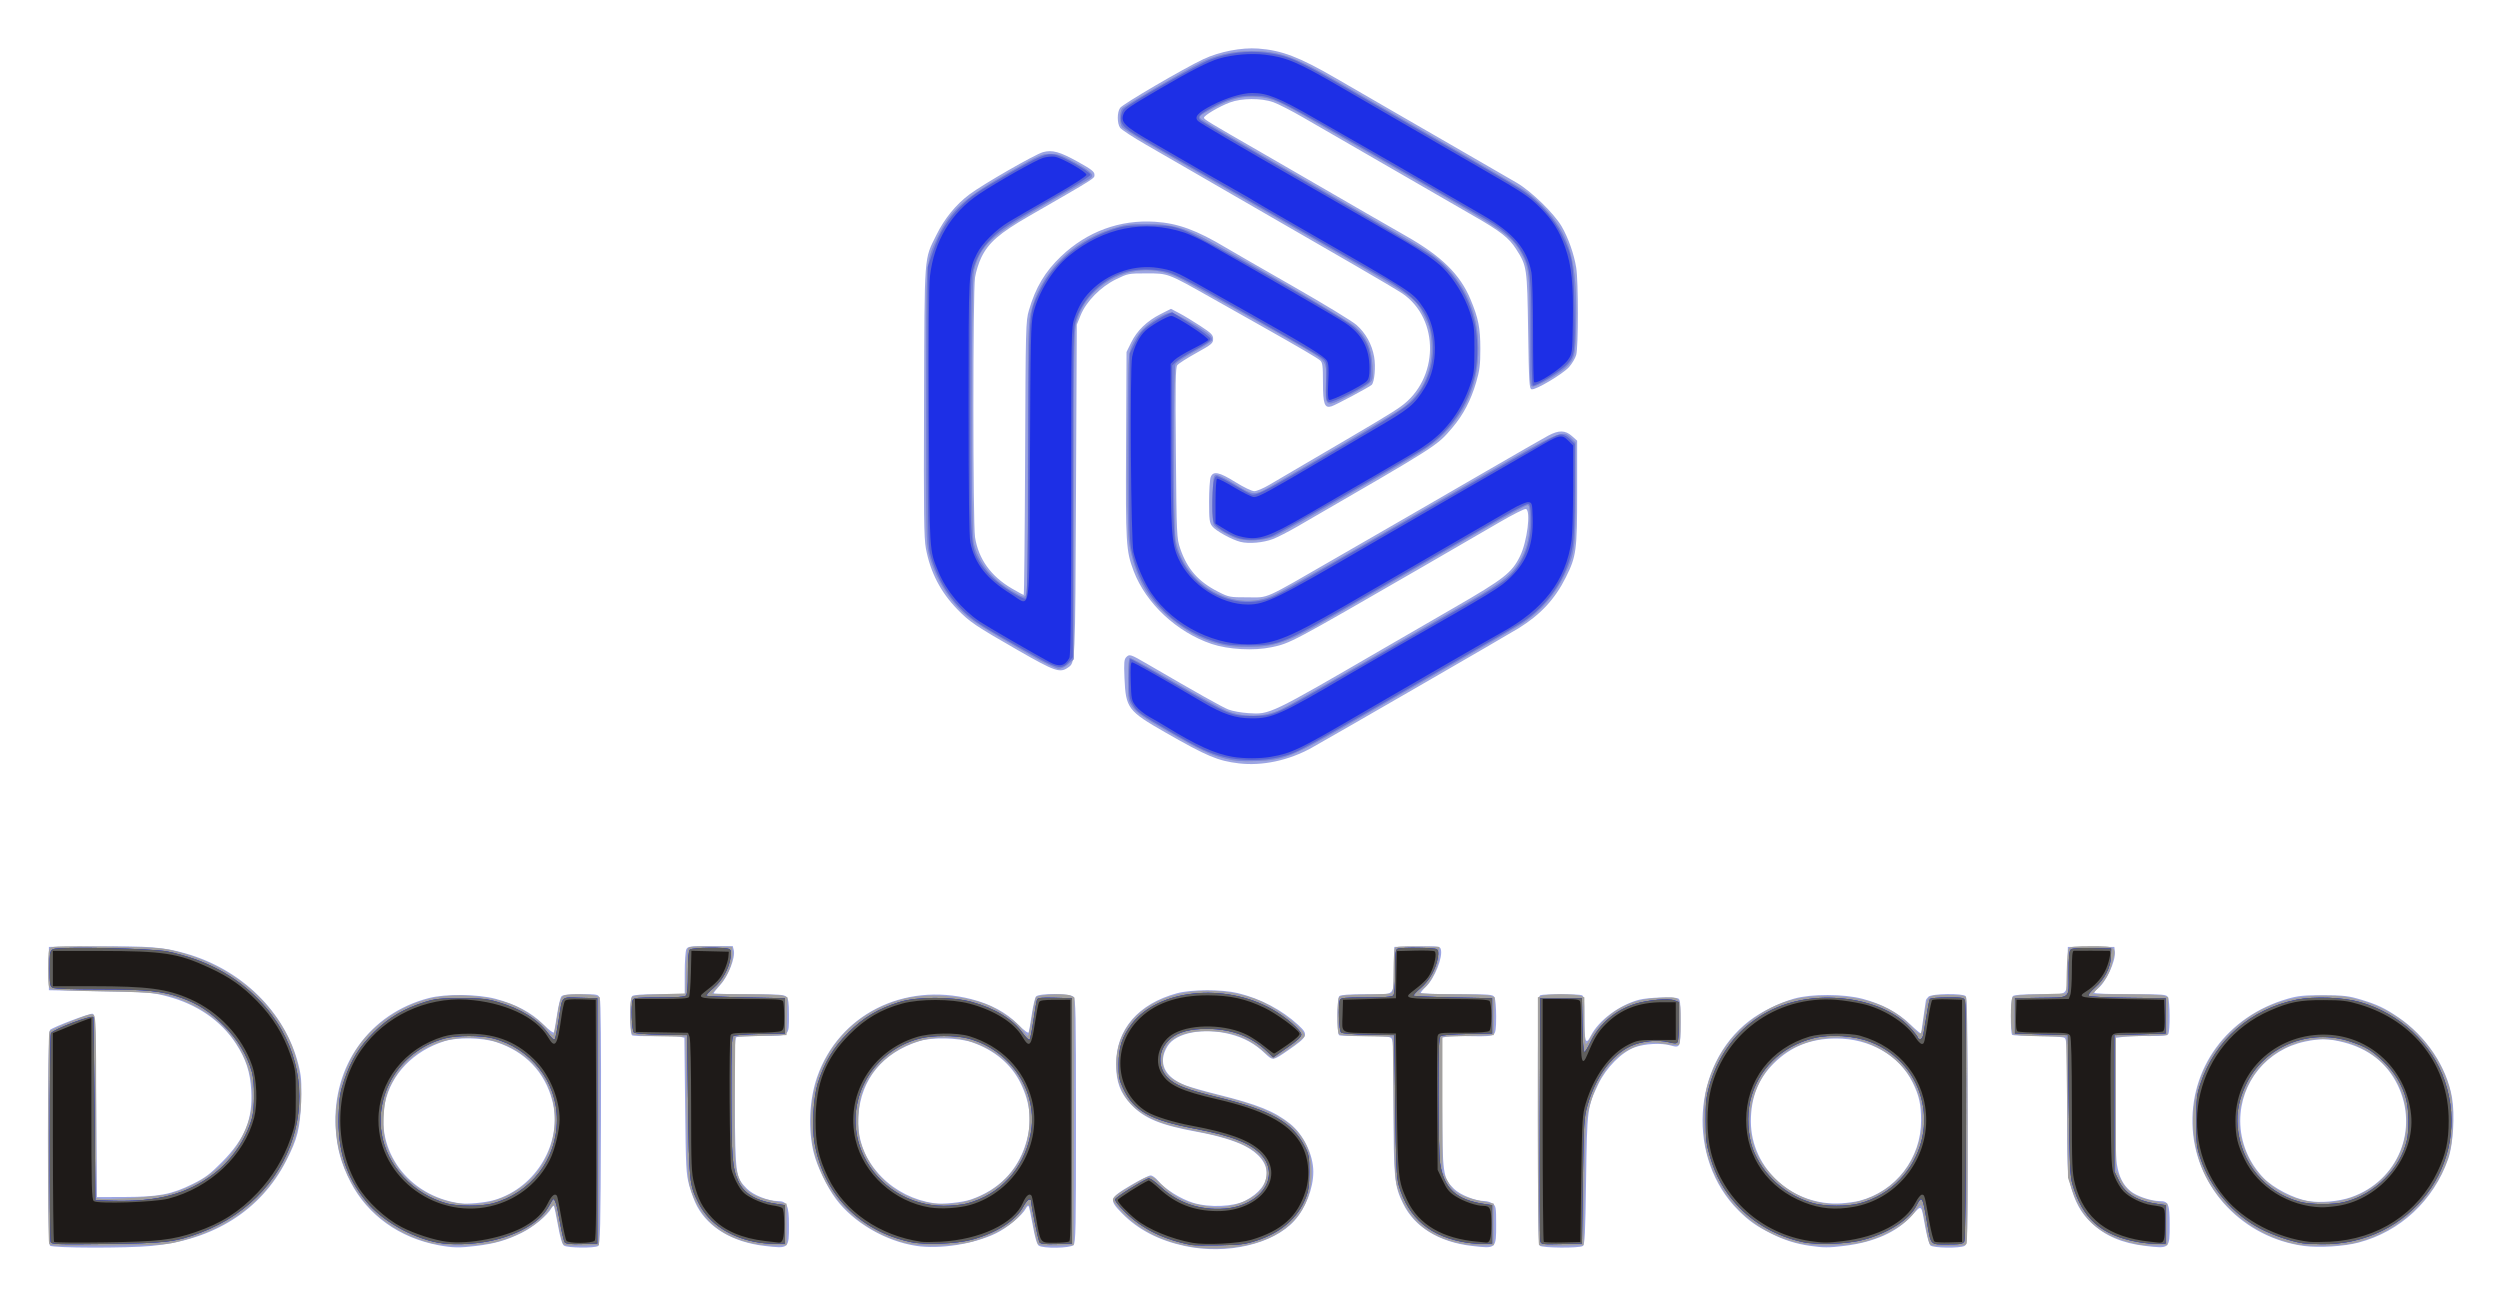
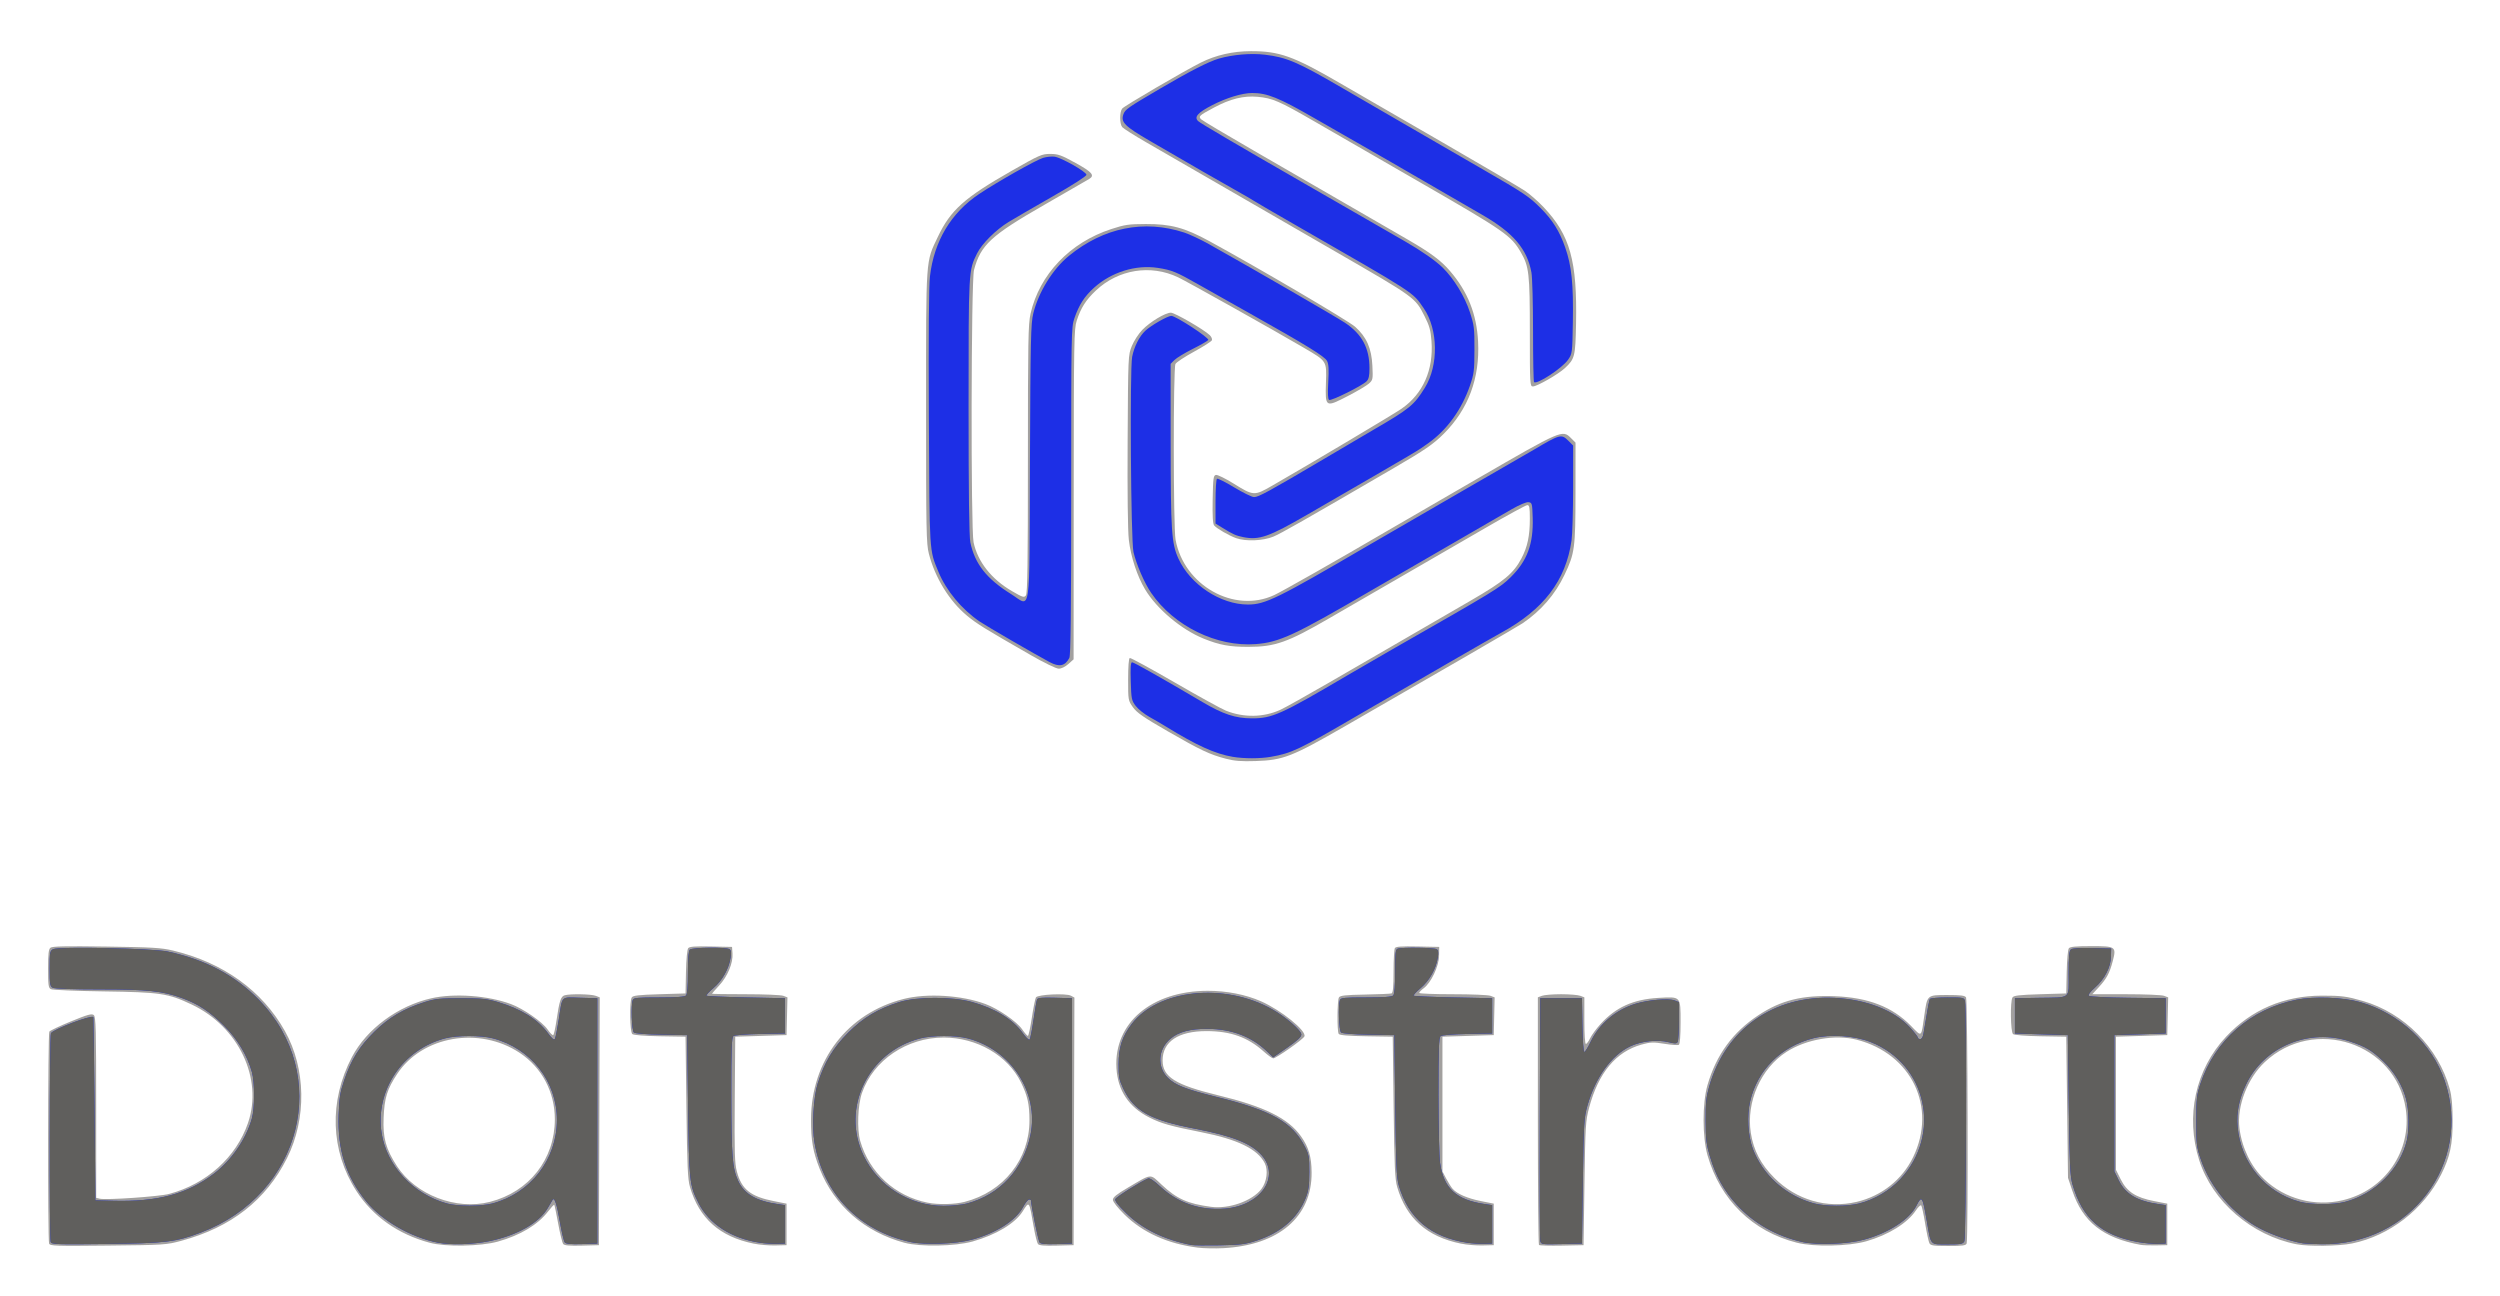
<svg xmlns="http://www.w3.org/2000/svg" role="img" viewBox="-27.98 -27.98 1558.96 807.96">
  <title>Datastrato logo</title>
-   <path fill="#9ca5e3" d="M711 749.044c-16.245-3.47-29.224-10.196-39.174-20.302-8.447-8.579-8.157-9.559 5.174-17.485 5.775-3.433 11.4-6.246 12.5-6.25 1.1-.004 3.215 1.515 4.7 3.376 4.011 5.026 14.138 11.358 21.977 13.739 9.945 3.021 25.135 2.399 32.323-1.324 18.071-9.359 17.87-25.032-.441-34.305-6.317-3.199-17.131-6.417-28.527-8.488-23.79-4.324-33.874-8.445-42.2-17.249-6.725-7.111-9.331-14.121-9.331-25.1 0-21.665 13.75-37.681 38-44.264 8.972-2.436 27.953-2.482 37.862-.093 14.054 3.389 27.507 10.468 37.64 19.808 6.728 6.202 6.346 7.144-6.502 16.047-9.142 6.335-9.304 6.357-13.884 1.957-6.494-6.239-13.302-10.002-22.142-12.237-16.623-4.204-33.705-.9-38.912 7.525-6.311 10.211-1.981 19.495 11.432 24.513 3.039 1.137 11.934 3.665 19.766 5.617 25.056 6.246 35.504 10.465 45.24 18.267 8.403 6.733 14.458 19.232 14.488 29.905.029 10.27-4.779 22.728-11.767 30.492-13.219 14.685-42.177 21.414-68.221 15.851zM3.2 748.8c-1.78-1.78-1.731-133.118.05-134.585 2.333-1.922 24.636-10.384 26.448-10.035 1.704.328 1.829 3.453 2.302 57.333L32.5 718.5l17.5-.059c21.161-.071 29.086-1.601 42.312-8.167 7.666-3.806 10.68-6.07 18.196-13.668C124.696 682.265 129.748 669.871 128.693 652c-.69-11.676-3.288-19.591-9.61-29.276-9.301-14.247-24.247-24.515-42.788-29.394-9.21-2.424-11.702-2.615-41.794-3.204L2.5 589.5v-27l30-.288c32.404-.311 41.421.401 55.281 4.363 35.129 10.043 62.091 36.633 70.332 69.362 1.838 7.299 2.058 10.402 1.634 23-.563 16.728-2.191 23.2-9.324 37.072-15.814 30.752-45.302 49.362-83.922 52.964-15.919 1.484-61.768 1.359-63.3-.173zm242.3-.284c-24.42-4.546-44.237-18.781-54.907-39.441-5.783-11.196-8.529-21.156-9.258-33.575-2.28-38.835 21.193-71.571 58.165-81.118 10.519-2.716 30.318-2.487 41.5.481 12.659 3.36 22.37 8.547 29.761 15.896 3.733 3.712 6.465 5.747 6.714 5 .23-.693 1.1-5.692 1.933-11.11.833-5.418 2.037-10.48 2.676-11.25.865-1.043 3.941-1.4 12.064-1.4 10.835 0 10.908.016 11.896 2.614.635 1.671.897 29.825.725 78.037-.234 65.757-.461 75.545-1.768 76.371-2.267 1.433-19.298 1.216-21.304-.271-1.144-.848-2.347-4.934-3.743-12.718-1.131-6.308-2.292-11.704-2.58-11.992-.288-.288-1.004.373-1.591 1.468-2.346 4.377-11.128 11.641-18.501 15.303-9.189 4.565-16.682 6.725-28.255 8.147-10.503 1.29-14.635 1.213-23.526-.443zm34.784-28.176c26.228-7.7 42.861-36.16 36.165-61.881-4.659-17.898-16.825-30.633-34.948-36.583-8.651-2.84-24.082-3.153-32.13-.651-19.448 6.046-33.537 20.629-37.268 38.573-6.212 29.88 14.476 57.772 46.398 62.555 4.738.71 16.078-.338 21.784-2.013zm168.527 28.616c-19.586-2.284-34.77-11.193-42.082-24.691-1.525-2.814-3.728-8.638-4.896-12.941-1.966-7.243-2.158-10.959-2.583-49.992l-.459-42.168-2.564-.643c-1.41-.354-8.473-.534-15.696-.4-7.223.134-13.672-.09-14.331-.498-1.661-1.027-1.66-22.762.001-24.423.832-.832 6.044-1.2 17-1.2H399v-13.066c0-7.186.466-13.936 1.035-15 .947-1.77 2.217-1.934 14.981-1.934h13.946l.635 2.53c1.109 4.42-3.328 15.955-8.238 21.416-2.397 2.666-4.359 5.12-4.359 5.451 0 .332 9.868.603 21.929.603 18.602 0 22.167.238 23.5 1.571C463.636 594.779 464 597.339 464 604.637c0 13.96.752 13.36-16.785 13.378-8.093.008-15.301.387-16.018.842-1.044.662-1.238 8.845-.977 41.235.365 45.255.459 45.918 7.557 53.19C441.607 717.206 451.109 721 457.105 721 462.762 721 464 723.681 464 735.929c0 14.873.076 14.809-15.19 13.028zm94.498-.034c-19.215-2.944-39.114-14.586-50.03-29.272-5.489-7.384-11.525-19.859-13.702-28.314-3.755-14.59-2.967-33.487 1.991-47.707 13.534-38.826 54.005-59.307 96.031-48.597 12.064 3.074 21.866 8.353 29.172 15.711 3.869 3.896 6.448 5.825 6.735 5.036.256-.704 1.118-5.699 1.917-11.1.799-5.402 1.986-10.464 2.638-11.25 1.782-2.148 21.197-2.029 23.369.143C642.83 594.972 643 603.372 643 671s-.17 76.028-1.571 77.429c-2.007 2.007-19.134 2.261-21.7.321-1.101-.832-2.334-5.064-3.689-12.665-1.119-6.278-2.295-11.674-2.612-11.992-.317-.317-1.055.319-1.64 1.415-2.406 4.506-11.616 12.174-18.786 15.642-13.865 6.706-35.038 10.017-49.692 7.772zm34.155-28.91c17.111-5.887 28.808-17.649 34.048-34.237 4.257-13.475 3.282-25.399-3.144-38.453-5.773-11.726-16.382-20.602-30.367-25.405-8.187-2.812-24.709-3.178-32.56-.722-22.905 7.165-36.486 23.663-38.117 46.304-1.061 14.727 3.91 27.86 14.616 38.615 8.634 8.674 20.094 14.387 32.561 16.233 5.237.776 17.564-.478 22.963-2.336zm312.347 28.944c-20.397-2.378-35.668-11.775-42.825-26.351-5.487-11.174-5.949-15.921-5.968-61.321-.017-40.296-.062-41.239-2.034-42.294-1.223-.654-7.673-1.011-16.387-.906-7.904.095-14.871-.137-15.483-.515-1.581-.977-1.503-22.779.087-24.37.832-.832 6.04-1.2 16.981-1.2 18.575 0 16.705 1.862 17.074-17l.245-12.5 14.174-.277c13.206-.258 14.215-.147 14.78 1.633 1.53 4.82-3.834 18.333-9.361 23.581-1.701 1.615-3.093 3.303-3.093 3.75 0 .447 10.109.813 22.465.813 21.187 0 22.524.11 23.5 1.934.569 1.064 1.035 6.409 1.035 11.878 0 7.978-.323 10.211-1.633 11.298-1.228 1.019-4.705 1.279-14.03 1.05-6.818-.168-13.757-.007-15.419.358l-3.022.664.333 40.659c.373 45.529.52 46.577 7.509 53.565 3.703 3.703 13.511 7.594 19.143 7.594 1.47 0 3.672.701 4.895 1.557 2.075 1.453 2.223 2.311 2.223 12.929 0 15.379.136 15.259-15.19 13.472zM932.2 748.8c-.913-.913-1.2-19.687-1.2-78.393 0-69.467.158-77.254 1.582-77.8 2.059-.79 23.778-.79 25.836 0 1.33.51 1.584 2.697 1.597 13.75.018 15.568.817 17.853 4.034 11.547 4.903-9.611 17.687-19.152 30.082-22.451 5.378-1.431 21.314-1.986 24.287-.846 1.34.514 1.582 2.789 1.582 14.893 0 15.794-.163 16.174-6.186 14.447-5.856-1.679-16.277-1.119-22.526 1.212-8.16 3.044-17.741 12.745-22.559 22.841-6.903 14.468-6.999 15.218-7.645 59.788-.497 34.287-.807 40.429-2.084 41.235-2.264 1.43-25.34 1.238-26.8-.222zm168.339.088c-8.67-1.263-15.974-3.579-23.979-7.603-9.263-4.656-13.915-7.937-20.409-14.395-32.492-32.308-29.191-90.671 6.688-118.264 7.437-5.719 18.215-11.075 27.87-13.848 10.734-3.084 31.001-3.039 42.791.094 12.242 3.253 21.977 8.475 29.75 15.958 3.712 3.574 6.758 6.087 6.768 5.584.01-.503.677-5.189 1.482-10.414s1.472-9.805 1.482-10.179c.01-.373.725-1.386 1.589-2.25 1.987-1.987 21.304-2.296 23.229-.371.912.912 1.2 19.592 1.2 77.965 0 74.872-.048 76.79-1.934 77.8-2.959 1.584-19.63 1.328-21.285-.327-.749-.749-2.169-5.812-3.156-11.25-2.716-14.97-1.987-14.373-8.661-7.09-9.308 10.158-23.199 16.337-41.938 18.654-9.572 1.184-12.99 1.173-21.487-.065zm30.895-28.033c22.838-5.981 38.613-26.532 38.542-50.21-.03-10.089-1.199-15.316-5.286-23.639-8.27-16.84-26.642-27.393-47.689-27.393-15.749 0-28.243 4.968-38.803 15.43-9.792 9.701-14.421 21.461-14.351 36.456.138 29.417 26.407 53.007 56.654 50.877 3.85-.271 8.77-.956 10.934-1.523zm178.377 28.103c-14.509-1.692-25.14-6.269-33.842-14.568-6.455-6.157-10.211-13.107-13.021-24.092-1.776-6.946-1.948-11.257-1.948-48.922 0-38.445-.122-41.37-1.765-42.249-.971-.519-8.463-1-16.649-1.069-8.187-.068-15.268-.361-15.735-.65-1.364-.843-1.047-22.811.349-24.208.832-.832 6.04-1.2 16.981-1.2 18.575 0 16.705 1.862 17.074-17l.245-12.5h29l.322 2.808c.692 6.032-5.678 19.604-11.027 23.498-.987.719-1.795 1.731-1.795 2.25 0 .563 9.055.943 22.465.943 21.187 0 22.524.11 23.5 1.934 1.244 2.325 1.363 21.0.145 22.922-.648 1.023-3.594 1.322-12.003 1.218-6.129-.076-13.385.159-16.125.523l-4.982.661.01 36.121c0 20.05.467 38.956 1.041 42.492 1.296 7.984 3.866 13.09 8.525 16.93 3.785 3.12 12.811 6.2 18.17 6.2 5.481 0 6.256 1.797 6.256 14.5 0 15.363.134 15.244-15.19 13.457zm99.19.051c-37.902-4.981-67.198-35.639-69.636-72.871-2.469-37.714 21.477-70.535 59.35-81.346 6.507-1.857 10.168-2.211 22.285-2.156 12.716.059 15.586.395 23.322 2.732 10.06 3.039 14.678 5.225 23.178 10.968 17.395 11.755 30.216 30.887 33.558 50.076 1.885 10.822.721 29.424-2.399 38.333-9.072 25.91-29.888 45.311-55.938 52.134-9.058 2.373-24.466 3.345-33.721 2.129zm29.102-30.415c29.319-10.168 42.626-42.47 28.93-70.227-6.668-13.515-17.97-22.386-33.617-26.388-9.183-2.349-14.491-2.453-23.915-.471-23.869 5.021-40.5 25.344-40.5 49.493 0 13.227 5.304 26.122 14.707 35.755 5.941 6.087 18.557 12.609 27.42 14.176 7.617 1.347 19.259.338 26.975-2.338zM744.5 448.033c-13.032-1.55-19.833-4.413-45.844-19.305-23.313-13.346-24.626-15.091-25.422-33.778-.42-9.855-.249-11.793 1.166-13.207 1.972-1.972 2.587-1.767 13.152 4.387 30.969 18.039 46.561 26.791 50.449 28.321 2.475.974 8.1 1.998 12.5 2.277 13.5.855 12.786 1.197 85-40.723 8.25-4.789 27.748-16.069 43.328-25.066 31.164-17.997 36.029-21.805 41.092-32.176 4.431-9.075 6.816-28.158 3.67-29.366-.775-.297-8.313 3.497-16.75 8.433-8.437 4.936-29.966 17.422-47.841 27.747-82.348 47.567-82.272 47.527-94.035 50.03-11.036 2.348-27.021 1.473-37.45-2.052-21.677-7.326-40.906-25.289-48.519-45.323-4.832-12.717-5.086-16.903-4.782-78.732l.286-58 2.904-5.914c3.64-7.413 9.798-13.374 18.249-17.663l6.556-3.328 5.146 2.702c2.83 1.486 8.746 5.065 13.146 7.952 6.963 4.57 8 5.628 8 8.159 0 2.657-.908 3.412-10.5 8.732-5.775 3.203-11.107 6.619-11.849 7.592-1.106 1.45-1.265 11.291-.882 54.767.453 51.411.533 53.195 2.677 59.5 4.358 12.819 11.259 20.691 23.67 27 6.684 3.398 7.22 3.5 18.385 3.5 13.666 0 8.695 2.213 55-24.484 17.875-10.306 38.35-22.106 45.5-26.223 7.15-4.117 28.54-16.491 47.533-27.499 18.993-11.008 36.764-21.202 39.492-22.654 6.574-3.5 10.567-3.424 14.71.279l3.266 2.919v32.331c0 35.963-.501 39.724-7.04 52.831-6.777 13.585-15.731 23.238-29.46 31.761-6.485 4.026-116.557 67.611-129.129 74.594-14.191 7.882-30.758 11.416-45.371 9.678zm-137-70.124c-27.403-15.723-30.768-17.991-38.5-25.945-10.443-10.743-16.802-23.029-19.601-37.87-1.229-6.516-1.416-21.259-1.16-91.679.34-93.858-.091-88.056 7.723-103.915 5.016-10.179 12.144-18.922 20.574-25.236 8.52-6.38 40.89-24.991 45.85-26.361 5.764-1.592 10.42-.31 21.759 5.989 8.464 4.702 10.354 6.171 10.354 8.049 0 2.43 1.78 1.303-41 25.949-18.165 10.465-25.061 16.447-29.523 25.61-1.607 3.3-3.381 8.925-3.942 12.5-1.375 8.76-1.375 153.24 0 162 2.131 13.578 9.861 24.347 22.973 32.005 3.762 2.197 7.081 3.995 7.374 3.995.293 0 .689-38.362.88-85.25.334-82.226.418-85.498 2.381-92.25 4.128-14.2 10.052-24.135 20.077-33.669 16.246-15.45 36.692-22.96 58.596-21.521 14.257.937 25.767 5.144 44.155 16.141 3.866 2.312 22.722 13.169 41.902 24.126 19.18 10.957 36.972 21.791 39.538 24.074 5.792 5.156 9.599 12.028 10.996 19.848 1.089 6.1.247 15.746-1.529 17.523-1.244 1.244-22.378 12.536-25.022 13.369C797.994 226.767 797 224.018 797 210.584c0-10.442-.261-12.501-1.75-13.797-1.86-1.619-12.652-7.944-36.25-21.244-7.975-4.495-22.329-12.586-31.897-17.98C700.095 142.336 700.531 142.5 687 142.5c-11.241 0-11.671.084-19.105 3.718-9.579 4.683-18.569 13.843-22.048 22.465L643.5 174.5l-.5 104c-.53 110.311-.351 106.531-5.23 109.949-4.751 3.328-8.185 2.133-30.27-10.539zm138.118-67.963c-5.476-1.368-15.385-6.834-17.681-9.754C726.25 298.048 726 296.076 726 284.93c0-7.04.439-13.954.975-15.365 1.526-4.013 5.21-3.275 15.437 3.094 5.084 3.166 10.261 5.662 11.752 5.667 1.465.004 5.74-1.813 9.5-4.038 3.76-2.225 13.586-7.992 21.836-12.816 45.736-26.741 54.323-31.883 59.965-35.909 23.908-17.06 24.507-54.448 1.13-70.489-2.252-1.545-15.57-9.444-29.595-17.553-21.739-12.569-34.439-19.898-78-45.02-3.025-1.744-12.7-7.34-21.5-12.435-8.8-5.095-22.638-13.08-30.75-17.745-8.113-4.665-15.425-9.446-16.25-10.624-1.93-2.755-1.93-9.637-.001-12.391 1.696-2.421 39.759-24.678 52.089-30.458 9.913-4.647 23.709-7.305 33.988-6.549 14.689 1.081 25.458 5.188 48.374 18.449 5.252 3.039 21.25 12.297 35.55 20.574 14.3 8.276 35.9 20.745 48 27.709 12.1 6.964 25.373 14.643 29.495 17.066 8.976 5.274 23.078 19 27.826 27.082 4.108 6.994 7.731 17.257 9.114 25.822 1.374 8.508 1.369 49.366-.007 54.321-.584 2.101-2.62 5.546-4.524 7.654-3.903 4.32-20.701 14.306-23.244 13.818-1.497-.287-1.714-3.844-2.217-36.306-.615-39.708-.742-40.58-7.467-51.093-4.519-7.065-9.665-11.091-26.502-20.734-12.31-7.05-41.678-24.004-106.474-61.467-7.15-4.134-15.462-8.382-18.47-9.441-7.543-2.654-19.749-2.578-27.093.17-6.688 2.502-16.321 8.21-16.165 9.577.113.991 3.81 3.226 34.729 20.99 15.367 8.829 40.012 23.082 66.5 38.459 6.875 3.991 18.025 10.393 24.777 14.228 22.111 12.555 33.704 23.936 40.204 39.469 4.953 11.838 6.138 17.779 6.154 30.854.012 10.052-.413 13.455-2.618 20.963-3.297 11.227-8.038 20.271-14.779 28.194-9.818 11.538-7.994 10.374-96.562 61.619-5.678 3.285-12.572 6.827-15.32 7.872-6.089 2.314-15.006 3.107-20.238 1.8z" />
  <path fill="#a2a09f" d="M718.906 750.025c-18.634-2.345-34.22-9.36-45.535-20.493-4.478-4.406-7.37-8.069-7.37-9.334 0-1.57 2.317-3.446 9.415-7.623 15.24-8.969 13.492-8.827 21.092-1.717 9.373 8.768 15.988 11.726 30.67 13.714 11.118 1.505 25.737-3.66 31.411-11.098 3.392-4.447 4.34-11.777 2.088-16.133-4.583-8.862-16.827-14.811-39.839-19.354-18.981-3.748-24.644-5.355-32.064-9.101-12.849-6.486-19.752-16.822-20.561-30.785-1.633-28.202 21.802-48.097 56.819-48.237 11.769-.047 23.801 2.319 33.414 6.57 12.483 5.521 28.343 18.35 27.003 21.843C784.755 620.082 767.847 632 765.977 632c-.651 0-3.311-1.913-5.911-4.25-9.918-8.915-20.667-12.75-35.739-12.75C706.819 615 697 621.571 697 633.286c0 10.259 7.897 15.224 34.494 21.689 29.103 7.074 43.837 14.368 51.825 25.658 4.775 6.749 6.515 12.667 6.603 22.46.25 27.699-20.407 45.429-55.066 47.266-5.146.273-12.324.122-15.951-.334zm-716.27-2.531c-.901-2.349-.764-130.745.141-132.168.411-.646 6.474-3.517 13.474-6.381 10.489-4.291 12.993-4.987 14.238-3.954C31.804 606.082 32 613.556 32 662.603v56.359l2.25.543c3.957.955 37.029-1.327 43.25-2.984 23.32-6.211 41.813-22.838 49.152-44.193 9.532-27.735-5.841-60.063-35.152-73.925-14.61-6.91-19.488-7.639-54.5-8.15-17.325-.253-32.288-.879-33.25-1.391-1.516-.807-1.75-2.517-1.75-12.774 0-9.212.327-12.114 1.474-13.065 1.123-.932 9.398-1.108 34.75-.742 28.864.417 34.403.75 41.776 2.508 31.171 7.434 55.599 25.03 69.707 50.211 13.102 23.387 13.623 54.562 1.322 79.172-13.086 26.181-34.847 43.222-65.895 51.602-9.373 2.53-10.609 2.611-45.747 2.989-32.923.354-36.17.242-36.75-1.269zM240 746.993c-19.764-5.321-35.499-16.426-45.768-32.301-16.184-25.018-17.193-56.04-2.719-83.584 9.175-17.459 28.664-31.865 49.487-36.579 14.402-3.26 35.38-1.725 49.711 3.637 7.672 2.87 19.481 11.062 22.752 15.783 1.531 2.209 3.122 3.808 3.535 3.553.413-.255 1.301-4.185 1.973-8.732 1.904-12.889 2.746-15.459 5.286-16.14 3.566-.956 16.364-.723 19.183.349l2.571.978-.256 77.272L345.5 748.5l-10.601.282c-7.694.205-10.891-.069-11.659-1-.582-.705-1.995-6.415-3.139-12.688-1.144-6.273-2.247-11.573-2.452-11.778-.205-.205-1.897 1.616-3.761 4.046-6.451 8.411-17.259 14.915-31.388 18.89-10.75 3.024-32.605 3.405-42.5.741zm37.54-25.514C302.041 715.223 318 694.906 318 669.971c0-16.987-8.038-32.193-21.876-41.386-25.151-16.709-60.704-10.607-76.403 13.113-6.287 9.498-7.966 14.904-8.481 27.301-.522 12.574 1.362 19.442 8.264 30.11 11.666 18.034 36.908 27.762 58.037 22.368zM442 747.527c-21.117-4.304-33.99-15.736-39.704-35.26-1.427-4.875-1.773-12.568-2.242-49.767l-.554-44-15.929-.276c-9.671-.168-16.448-.707-17.25-1.372-1.57-1.303-1.858-20.451-.344-22.851.755-1.197 4.234-1.601 17.235-2l16.288-.5.28-13.434c.167-7.996.732-13.978 1.396-14.778.853-1.028 4.199-1.279 14.22-1.066L428.5 562.5l.299 4.081c.434 5.92-3.088 14.377-8.332 20.009-2.457 2.638-4.467 4.934-4.467 5.103 0 .169 9.421.307 20.935.307 11.514 0 22.104.444 23.532.987l2.597.987-.282 11.763L462.5 617.5l-16 .5-16 .5-.295 39c-.253 33.406-.063 39.877 1.324 45.111 2.924 11.04 8.525 15.525 22.972 18.393l8 1.588V748.5l-7 .176c-3.85.097-9.925-.42-13.5-1.149zm94.021-.534c-24.817-6.699-43.791-23.222-52.816-45.994-4.237-10.692-5.502-17.888-5.447-30.998.154-36.752 22.787-66.166 57.742-75.043 14.627-3.715 36.304-2.369 51.115 3.172 7.934 2.968 19.475 10.922 22.771 15.694 1.587 2.298 3.216 4.177 3.62 4.177.404 0 1.504-5.096 2.446-11.323.941-6.228 2.095-11.943 2.563-12.701 1.137-1.839 18.787-2.688 21.846-1.05l2.151 1.151-.256 77.212L641.5 748.5l-10.601.282c-7.707.205-10.88-.068-11.625-1-.563-.705-1.767-5.557-2.675-10.782-2.878-16.556-2.639-16.231-6.946-9.435-4.711 7.432-16.63 14.564-31.153 18.64-10.81 3.033-32.66 3.439-42.479.788zm37.519-25.514c24.31-6.206 40.509-26.602 40.436-50.91-.03-10.011-1.205-15.25-5.286-23.569-8.254-16.828-27.452-27.97-48.19-27.97-22.981 0-43.782 14.075-50.941 34.47-2.653 7.558-3.206 22.752-1.095 30.065 5.704 19.757 21.683 34.361 42.036 38.419 6.652 1.326 16.732 1.105 23.04-.505zM883 747.527c-21.117-4.304-33.99-15.736-39.704-35.26-1.427-4.875-1.773-12.568-2.242-49.767l-.554-44-16.457-.276c-11.631-.195-16.685-.635-17.235-1.5-1.109-1.745-.966-20.927.169-22.724.761-1.204 3.959-1.557 16.235-1.79 8.408-.159 15.85-.483 16.538-.719.915-.314 1.254-3.992 1.265-13.71.008-7.305.381-13.857.828-14.562.609-.96 4.168-1.21 14.235-1L869.5 562.5l-.105 5.589c-.124 6.558-4.993 16.815-9.598 20.22-1.538 1.137-2.796 2.433-2.796 2.879 0 .447 9.421.812 20.935.812 11.514 0 22.104.444 23.532.987l2.597.987-.282 11.763L903.5 617.5l-16 .5-16 .5v84l2.367 4.5c1.302 2.475 3.102 5.335 4 6.356 2.777 3.156 9.282 5.974 17.633 7.64l8 1.596V748.5l-7 .176c-3.85.097-9.925-.42-13.5-1.149zm48.694.834c-.382-.381-.694-35.28-.694-77.552V593.951l2.565-.975C934.976 592.439 940.347 592 945.5 592c5.153 0 10.524.439 11.935.975l2.565.975v14.525c0 8.54.393 14.525.953 14.525.524 0 1.72-1.616 2.657-3.592.937-1.975 3.889-5.982 6.559-8.904 9.519-10.416 20.323-15.296 35.894-16.212 14.257-.839 13.937-1.188 13.937 15.184 0 8.496-.394 13.65-1.077 14.071-.592.366-4.626.089-8.963-.615-6.968-1.132-8.618-1.08-14.173.446-16.082 4.417-27.047 17.626-32.891 39.622-2.097 7.895-2.299 11.242-2.827 47L959.5 748.5l-13.556.277c-7.456.152-13.869-.035-14.25-.417zM1092.5 746.958c-27.598-7.003-47.731-26.691-55.688-54.458-3.281-11.448-3.301-32.506-.042-43.799 5.455-18.903 15.818-33.108 31.866-43.683 14.126-9.308 27.308-12.555 47.747-11.76 20.677.804 35.772 6.692 47.261 18.434 7.027 7.182 6.314 7.773 8.428-6.979 1.769-12.339 1.621-12.213 14.383-12.213 8.349 0 10.82.32 11.565 1.5 1.04 1.645 1.401 150.736.372 153.418-.502 1.308-2.486 1.582-11.465 1.582-9.324 0-10.988-.247-11.776-1.75-.505-.963-1.693-6.475-2.639-12.25-.947-5.775-2.052-10.856-2.457-11.29-.405-.435-1.904.973-3.33 3.129-5.232 7.907-16.985 15.217-30.897 19.218-11.063 3.182-32.576 3.629-43.329.901zm37.397-25.495c15.488-3.651 28.324-13.839 35.117-27.873 15.046-31.085-.95-64.419-35.126-73.202-13.394-3.442-31.547-.307-43.819 7.568-16.049 10.299-25.266 31.22-22.263 50.535 1.701 10.944 6.218 19.579 14.67 28.046 13.758 13.783 32.81 19.313 51.421 14.926zM1307 748.313c-23.534-4.273-36.187-14.287-42.728-33.813l-2.68-8-.546-44-.546-44-15.929-.276c-9.671-.168-16.448-.707-17.25-1.372-1.57-1.303-1.858-20.451-.344-22.851.755-1.197 4.234-1.601 17.235-2l16.288-.5.28-13.434c.163-7.817.737-13.984 1.373-14.75.799-.963 4.537-1.316 13.934-1.316 15.341 0 15.767.3 13.387 9.438-1.93 7.41-3.778 10.852-8.687 16.177L1276.745 592h21.062c11.584 0 22.231.444 23.659.987l2.597.987-.282 11.763L1323.5 617.5l-16 .5-16 .5v83l3 6c3.852 7.704 9.383 11.286 20.871 13.515l8.129 1.577V748.5l-7 .133c-3.85.073-8.125-.071-9.5-.321zm97.075-.4c-27.983-5.49-52.49-26.657-60.664-52.396-8.714-27.441-2.373-56.588 16.763-77.044 15.717-16.802 36.073-25.528 59.702-25.592 12.068-.033 15.502.413 25.624 3.33 25.63 7.385 47.094 29.112 54.126 54.79 1.284 4.689 1.791 10.262 1.82 20 .043 14.603-1.661 22.549-7.177 33.475-10.998 21.78-32.125 38.133-55.476 42.939-8.303 1.709-27.169 1.98-34.717.499zm28.822-27.45c26.423-6.229 43.302-30.813 39.281-57.213-6.227-40.88-57.13-57.678-87.81-28.977-10.861 10.16-17.569 27.598-15.859 41.227 1.55 12.349 7.191 24.002 15.42 31.851 12.873 12.279 31.427 17.247 48.968 13.112zM736.5 445.163c-10.12-2.631-15.793-5.311-36.5-17.242-14.909-8.591-19.082-11.478-21.5-14.874-2.966-4.166-3-4.364-3-17.292 0-8.088.393-13.211 1.031-13.427.567-.192 13.167 6.673 28 15.256C719.364 406.168 733.75 414.088 736.5 415.184c11.157 4.448 23.479 4.24 34-.574 2.75-1.258 16.475-8.929 30.5-17.046 14.025-8.117 30-17.356 35.5-20.531 10.455-6.037 21.423-12.389 52.845-30.607 20.619-11.955 26.492-16.851 31.411-26.184 3.803-7.216 5.244-14.027 5.244-24.792 0-7.01-.267-8.451-1.569-8.451-.863 0-12.675 6.443-26.25 14.318-13.575 7.875-37.056 21.456-52.181 30.18-15.125 8.724-35.375 20.431-45 26.014-26.011 15.089-33.818 17.856-50.5 17.894-11.659.027-18.086-1.159-27.913-5.152-13.942-5.665-29.22-18.512-36.51-30.7-4.963-8.297-8.92-20.353-10.133-30.873-.658-5.707-.943-29.236-.751-62.181.306-52.714.32-53.031 2.619-58.721 1.271-3.147 4.198-7.663 6.505-10.037C689.217 172.7 698.69 167 702.169 167c2.418 0 20.632 10.532 24.22 14.005 1.039 1.006 1.656 2.434 1.372 3.175-.284.74-5.292 3.95-11.13 7.131s-11.067 6.634-11.622 7.671c-1.422 2.657-1.355 101.76.074 109.584 5.221 28.584 36.611 46.188 61.55 34.518 5.328-2.493 40.015-22.186 69.867-39.664 4.95-2.898 30.6-17.76 57-33.025 52.692-30.469 52.825-30.526 58.25-25.096l2.75 2.753-.028 31.225c-.031 34.658-.447 37.761-6.859 51.225-5.809 12.197-14.615 22.378-26.112 30.189-2.909 1.976-52.306 30.609-110.411 63.999C777.42 444.036 772.324 446.027 755 446.602c-8.856.294-13.11-.037-18.5-1.439zm-122-64.797c-28.663-16.446-33.448-19.409-39.532-24.471-10.99-9.146-19.865-23.581-23.717-38.575C549.65 311.086 549.5 303.244 549.5 226c0-94.727-.315-90.192 7.397-106.392 7.903-16.602 16.438-24.224 45.988-41.074 17.384-9.913 18.8-10.533 24.044-10.529 4.887.004 6.83.697 15.821 5.643 10.35 5.694 12.085 7.728 8.5 9.962-.963.6-13.418 7.782-27.68 15.96-33.624 19.282-40.024 25.19-44.175 40.781-1.808 6.789-2.054 161.445-.271 169.851 2.565 12.091 11.095 22.947 23.875 30.387 6.815 3.967 7.614 4.214 8.75 2.698.977-1.303 1.25-19.897 1.25-85.03 0-73.456.194-84.217 1.631-90.559 5.553-24.511 24.539-44.435 50.369-52.857 8.426-2.747 10.857-3.102 21.5-3.137 15.631-.052 24.251 2.267 39.62 10.66 31.256 17.068 86.702 49.641 90.958 53.434 7.087 6.317 10.22 13.407 10.742 24.309.401 8.393.31 8.867-2.144 11.081-1.41 1.272-7.33 4.775-13.157 7.784-14.049 7.255-14.14 7.2-13.66-8.283.428-13.79.754-13.275-13.859-21.857-18.151-10.66-72.534-41.131-78.347-43.899-17.158-8.17-37.333-4.914-51.279 8.276-6.253 5.914-9.317 10.737-11.938 18.792-1.67 5.133-1.795 12.361-1.863 108.332l-.073 102.832-3.266 2.918c-1.938 1.732-4.377 2.913-6 2.904-1.586-.008-9.033-3.628-17.734-8.621zm128.344-72.759c-4.526-1.617-12.097-6.001-13.701-7.934-.841-1.014-1.115-5.864-.92-16.295.249-13.331.46-14.887 2.061-15.194.981-.188 5.853 2.187 10.826 5.278 12.62 7.844 13.011 7.867 24.139 1.474 24.62-14.146 75.872-44.64 80.797-48.072 13.399-9.339 19.977-24.236 18.623-42.178-.505-6.693-1.284-9.504-4.279-15.432-5.917-11.712-5.666-11.53-55.39-40.226-14.575-8.411-30.55-17.64-35.5-20.508-4.95-2.868-22.5-13.001-39-22.518-16.5-9.517-36.155-20.862-43.677-25.211-7.522-4.349-14.272-8.625-15-9.502-1.712-2.063-1.708-9.515.007-11.582 1.435-1.728 38.584-23.45 49.026-28.666 9.392-4.691 19.961-7.097 31.275-7.119 17.579-.034 26.435 3.118 54.57 19.426 9.789 5.674 38.723 22.388 64.298 37.144 25.575 14.755 48.975 28.504 52 30.552 3.025 2.048 8.214 6.589 11.531 10.091 16.613 17.539 21.052 33.463 20.291 72.784-.396 20.437-.767 21.907-6.987 27.678C943.687 205.444 930.487 213 927.912 213 926.067 213 926 211.816 926 179.21c0-36.836-.478-41.015-5.73-50.051-5.927-10.198-10.184-13.158-61.28-42.599C832.321 71.193 801.95 53.679 791.5 47.639c-21.814-12.607-25.924-14.386-35.244-15.252-8.65-.804-17.104 1.284-27.239 6.728-9.263 4.975-9.839 5.503-7.973 7.311.801.777 15.407 9.469 32.457 19.316 17.05 9.847 43.375 25.049 58.5 33.783 15.125 8.734 32.45 18.745 38.5 22.247 13.618 7.883 20.09 12.721 25.671 19.191 11.093 12.86 16.693 26.925 17.561 44.11 1.151 22.786-6.063 42.125-21.447 57.488-6.463 6.455-11.678 10.04-30.785 21.162-56.925 33.135-70.717 40.982-75.5 42.957-6.349 2.622-17.194 3.055-23.156.925z" />
-   <path fill="#7985dc" d="M715 748.365c-16.918-3.235-30.485-9.855-40.787-19.901-5.051-4.925-7.099-7.597-6.674-8.705.524-1.366 15.888-11.041 20.44-12.872.991-.398 3.691 1.41 7.735 5.181 10.841 10.109 24.584 14.802 39.944 13.64 22.415-1.695 34.999-19.782 23.151-33.275-6.497-7.4-18.275-12.088-41.71-16.6-28.076-5.406-38.172-11.118-44.779-25.334-2.42-5.208-2.782-7.189-2.737-15 .061-10.52 2.228-17.145 8.16-24.934 16.487-21.654 57.767-25.965 87.627-9.152 8.473 4.771 18.13 13.149 18.13 15.729 0 1.473-2.526 3.821-8.769 8.148l-8.769 6.078-3.731-3.588c-9.774-9.398-22.112-14.102-37.231-14.192-10.661-.064-18.042 1.892-23.054 6.109-7.824 6.583-8.579 17.515-1.685 24.409 4.596 4.596 11.262 7.217 30.256 11.897 34.451 8.488 47.348 15.735 55.166 30.996 2.571 5.019 2.815 6.419 2.786 16-.026 8.553-.456 11.566-2.323 16.252-4.952 12.433-15.409 21.464-30.567 26.399-7.007 2.281-10.068 2.667-23.078 2.911-8.25.154-16.125.066-17.5-.197zM3.634 746.488c-.908-2.365-.756-128.747.157-130.182 1.581-2.487 25.157-11.453 26.439-10.055.126.138.464 25.9.75 57.25l.521 57 11 .301c27.768.759 46.083-4.14 62.807-16.801 10.982-8.313 20.149-21.611 23.783-34.5 1.808-6.412 1.816-22.542.015-29-2.898-10.391-9.053-20.561-17.55-29-8.785-8.725-16.004-13.459-26.124-17.133C73.365 589.988 63.957 589 34.303 589c-16.999 0-28.171-.394-29.369-1.035C3.203 587.038 3 585.782 3 576c0-10.208.144-11.007 2.181-12.097 3.231-1.729 61.927-.519 71.319 1.47 23.595 4.998 41.995 14.729 57 30.146 45.55 46.799 26.826 121.369-36.456 145.189-15.492 5.831-21.787 6.585-58.66 7.024-31.021.37-34.174.257-34.75-1.245zm241.442.425c-16.763-3.289-34.93-13.732-44.653-25.667-12.694-15.583-17.977-32.179-17.211-54.066.379-10.825.895-14.003 3.53-21.729 4.338-12.722 9.306-20.7 18.663-29.974 8.985-8.905 18.594-14.572 31.595-18.634 6.473-2.022 9.554-2.342 22.5-2.335 12.817.007 16.164.351 23 2.367 14.405 4.247 24.81 10.693 31.107 19.271 2.637 3.593 3.919 4.659 4.448 3.701.409-.741 1.48-6.072 2.381-11.847 2.429-15.571 1.011-14.111 13.391-13.783L344.5 594.5v153l-9.599.284c-6.981.207-9.895-.073-10.686-1.026-.598-.72-2.003-6.663-3.122-13.205-1.782-10.419-3.258-14.945-4.398-13.487-.186.238-1.562 2.57-3.058 5.182-5.327 9.303-19.223 17.202-36.428 20.709-10.455 2.131-24.079 2.536-32.133.955zm33.879-24.388c23.955-6.375 40.284-27.421 40.365-52.025.079-24.058-16.199-44.806-40.023-51.011-7.338-1.911-22.255-1.911-29.594 0-26.644 6.94-43.817 32.469-39.737 59.076 3.109 20.277 19.703 38.144 40.828 43.961 6.419 1.767 21.518 1.767 28.161-.001zm166.915 24.426c-17.797-2.684-31.599-11.59-38.225-24.665-5.694-11.237-5.912-13.252-6.552-60.786l-.593-44-15.929-.276c-9.671-.168-16.448-.707-17.25-1.372-1.374-1.14-1.935-17.086-.714-20.269.518-1.349 2.913-1.582 16.3-1.582 10.872 0 16.062-.369 16.893-1.2.811-.811 1.2-5.444 1.2-14.3s.389-13.489 1.2-14.3c1.419-1.419 22.519-1.664 24.694-.287 1.028.651 1.217 2.025.719 5.235-1.085 6.997-5.274 14.447-10.695 19.017-2.711 2.286-4.666 4.422-4.343 4.746.323.324 11.463.814 24.756 1.089l24.169.5v22l-15.43.277c-9.3.167-15.954.712-16.75 1.372-1.048.87-1.311 8.221-1.276 35.723.05 39.146.629 46.549 4.263 54.487 3.739 8.166 11.232 12.571 24.693 14.515l4.5.65V747.5l-5 .15c-2.75.083-7.534-.232-10.63-.699zM540 746.552c-32.143-6.906-54.487-29.972-60.066-62.009-1.723-9.893-.7-28.255 2.064-37.044 4.077-12.964 9.635-22.207 18.965-31.537 9.447-9.447 18.645-14.936 32.037-19.12 10.766-3.363 32.655-3.394 44.837-.064 14.564 3.982 25.636 10.698 31.814 19.298 1.994 2.775 3.977 4.681 4.407 4.234.43-.446 1.527-5.928 2.439-12.181.912-6.253 1.902-12.005 2.2-12.783.43-1.121 2.742-1.355 11.173-1.131L640.5 594.5v153l-9.599.284c-6.907.205-9.884-.076-10.617-1-.804-1.014-5.284-23.13-5.284-26.082 0-.386-.563-.702-1.252-.702-.688 0-2.344 2.059-3.679 4.575-4.539 8.556-16.866 16.433-32.099 20.511-9.848 2.636-29.07 3.379-37.971 1.466zm34.955-24.028c20.581-5.477 35.326-21.432 39.696-42.954 5.33-26.25-12.129-52.991-39.203-60.043-7.588-1.976-22.011-1.955-29.723.043-32.472 8.414-49.386 43.553-35.18 73.088 9.167 19.06 28.675 31.285 49.955 31.307 4.95.005 11.455-.644 14.455-1.442zM887 746.959c-22.786-3.484-36.71-15.124-42.695-35.692-1.413-4.856-1.767-12.717-2.242-49.767l-.564-44-15.929-.276c-9.671-.168-16.448-.707-17.25-1.372-1.374-1.14-1.935-17.086-.714-20.269.518-1.349 2.913-1.582 16.3-1.582 10.872 0 16.062-.369 16.893-1.2.816-.816 1.2-5.576 1.2-14.893 0-11.564.246-13.787 1.582-14.3 2.453-.941 22.746-.685 24.312.306 1.028.651 1.217 2.025.719 5.235-1.085 6.997-5.274 14.447-10.695 19.017-2.711 2.286-4.666 4.422-4.343 4.746.323.324 11.463.814 24.756 1.089l24.169.5v22l-15.43.277c-9.3.167-15.954.712-16.75 1.372-1.049.87-1.316 8.416-1.3 36.723.011 19.595.461 38.681 1.001 42.413 2.29 15.835 10.138 23.013 27.979 25.59l4.5.65V747.5l-5 .15c-2.75.083-7.475-.229-10.5-.691zm45.501-1.179c-.304-1.254-.428-35.805-.277-76.78l.275-74.5h26l.274 16.75c.154 9.394.68 16.75 1.199 16.75.509 0 2.304-2.89 3.99-6.423 5.295-11.094 15.568-19.804 27.827-23.593 7.914-2.446 20.757-3.552 24.459-2.107l2.75 1.074-.015 11.775c-.01 6.476-.388 12.362-.842 13.079-.665 1.048-1.75 1.072-5.533.119-7.07-1.78-17.062-.718-23.956 2.545-11.752 5.564-21.791 19.458-26.755 37.032-2.115 7.486-2.296 10.502-2.829 46.999l-.57 39-12.723.28c-12.521.275-12.732.243-13.275-2zM1096 746.519c-16.197-3.612-30.439-11.699-41.017-23.289-7.882-8.636-12.948-17.732-16.557-29.73-2.341-7.782-2.717-10.828-2.775-22.5-.055-11.137.328-14.888 2.188-21.432 10.192-35.849 40.182-57.075 78.103-55.28 19.886.942 37.339 7.767 47.061 18.405 2.748 3.007 4.997 5.881 4.997 6.387 0 .506.655.919 1.455.919.864 0 1.673-1.32 1.993-3.25 2.901-17.502 3.539-20.92 4.064-21.77.333-.539 5.252-.98 10.93-.98 9.861 0 10.351.101 10.927 2.25 1.101 4.108.713 147.728-.405 149.816-.912 1.704-2.166 1.934-10.525 1.934-11.121 0-10.204 1.033-12.874-14.5-2.683-15.606-3.12-16.254-6.496-9.637-4.415 8.654-17.306 17.003-32.714 21.188-10.272 2.79-29.187 3.514-38.356 1.469zm35.448-24.047c9.569-2.492 18.882-8 25.514-15.089 26.134-27.937 16.71-71.71-18.423-85.571-10.16-4.008-25.2-5.021-35.607-2.398-20.208 5.094-34.919 19.683-39.519 39.191-2.099 8.901-1.414 21.651 1.593 29.686 6.168 16.477 20.658 29.433 38.203 34.155 7.064 1.902 20.991 1.915 28.238.027zm173.407 23.987c-22.508-4.138-34.372-14.677-40.483-35.959-1.465-5.102-1.809-12.51-2.297-49.5l-.574-43.5-16.5-.5-16.5-.5v-22l14.5-.243c21.042-.352 19 1.276 19-15.154 0-10.62.325-14.128 1.392-15.014.926-.768 5.362-1.06 13.25-.872L1288.5 563.5l-.121 5.029c-.16 6.663-3.989 14.078-10.004 19.372-2.992 2.634-4.371 4.503-3.766 5.108.534.534 11.272 1.072 24.422 1.222l23.469.269v22l-16 .5-16 .5v85l2.791 5.683c4.146 8.443 11.431 12.774 24.709 14.692l4.5.65V747.5l-5 .182c-2.75.1-8.441-.45-12.646-1.223zm103.146.849c-7.83-1.316-18.473-4.974-26.432-9.084-16.9-8.727-31.172-25.446-37.323-43.724-2.47-7.339-2.69-9.28-2.666-23.5.023-13.938.284-16.273 2.591-23.167 9.101-27.204 31.252-46.603 59.825-52.393 11.061-2.241 29.289-1.539 40.005 1.54 24.411 7.016 44.642 25.914 52.512 49.054 17.406 51.177-21.442 102.652-76.85 101.829-5.039-.075-10.287-.325-11.662-.556zm26.297-25.796c18.711-4.874 34.496-20.624 38.624-38.539 1.52-6.598 1.296-18.72-.472-25.508-2.223-8.536-7.405-17.171-14.121-23.531-7.43-7.036-10.975-9.162-20.747-12.44-25.483-8.549-53.697 3.085-64.97 26.79-4.423 9.301-6.02 17.309-5.257 26.361 1.888 22.389 17.316 41.008 38.758 46.775 7.097 1.909 21.034 1.954 28.184.091zM736.5 445.163c-10.12-2.631-15.793-5.311-36.5-17.242-14.909-8.591-19.082-11.478-21.5-14.874-2.966-4.166-3-4.364-3-17.292 0-8.088.393-13.211 1.031-13.427.567-.192 13.167 6.673 28 15.256C719.364 406.168 733.75 414.088 736.5 415.184c11.157 4.448 23.479 4.24 34-.574 2.75-1.258 16.475-8.929 30.5-17.046 14.025-8.117 30-17.356 35.5-20.531 10.455-6.037 21.423-12.389 52.845-30.607 20.619-11.955 26.492-16.851 31.411-26.184 3.803-7.216 5.244-14.027 5.244-24.792 0-7.01-.267-8.451-1.569-8.451-.863 0-12.675 6.443-26.25 14.318-13.575 7.875-37.056 21.456-52.181 30.18-15.125 8.724-35.375 20.431-45 26.014-26.011 15.089-33.818 17.856-50.5 17.894-11.659.027-18.086-1.159-27.913-5.152-13.942-5.665-29.22-18.512-36.51-30.7-4.963-8.297-8.92-20.353-10.133-30.873-.658-5.707-.943-29.236-.751-62.181.306-52.714.32-53.031 2.619-58.721 1.271-3.147 4.198-7.663 6.505-10.037C689.217 172.7 698.69 167 702.169 167c2.418 0 20.632 10.532 24.22 14.005 1.039 1.006 1.656 2.434 1.372 3.175-.284.74-5.292 3.95-11.13 7.131s-11.067 6.634-11.622 7.671c-1.422 2.657-1.355 101.76.074 109.584 5.221 28.584 36.611 46.188 61.55 34.518 5.328-2.493 40.015-22.186 69.867-39.664 4.95-2.898 30.6-17.76 57-33.025 52.692-30.469 52.825-30.526 58.25-25.096l2.75 2.753-.028 31.225c-.031 34.658-.447 37.761-6.859 51.225-5.809 12.197-14.615 22.378-26.112 30.189-2.909 1.976-52.306 30.609-110.411 63.999C777.42 444.036 772.324 446.027 755 446.602c-8.856.294-13.11-.037-18.5-1.439zm-122-64.797c-28.663-16.446-33.448-19.409-39.532-24.471-10.99-9.146-19.865-23.581-23.717-38.575C549.65 311.086 549.5 303.244 549.5 226c0-94.727-.315-90.192 7.397-106.392 7.903-16.602 16.438-24.224 45.988-41.074 17.384-9.913 18.8-10.533 24.044-10.529 4.887.004 6.83.697 15.821 5.643 10.35 5.694 12.085 7.728 8.5 9.962-.963.6-13.418 7.782-27.68 15.96-33.624 19.282-40.024 25.19-44.175 40.781-1.808 6.789-2.054 161.445-.271 169.851 2.565 12.091 11.095 22.947 23.875 30.387 6.815 3.967 7.614 4.214 8.75 2.698.977-1.303 1.25-19.897 1.25-85.03 0-73.456.194-84.217 1.631-90.559 5.553-24.511 24.539-44.435 50.369-52.857 8.426-2.747 10.857-3.102 21.5-3.137 15.631-.052 24.251 2.267 39.62 10.66 31.256 17.068 86.702 49.641 90.958 53.434 7.087 6.317 10.22 13.407 10.742 24.309.401 8.393.31 8.867-2.144 11.081-1.41 1.272-7.33 4.775-13.157 7.784-14.049 7.255-14.14 7.2-13.66-8.283.428-13.79.754-13.275-13.859-21.857-18.151-10.66-72.534-41.131-78.347-43.899-17.158-8.17-37.333-4.914-51.279 8.276-6.253 5.914-9.317 10.737-11.938 18.792-1.67 5.133-1.795 12.361-1.863 108.332l-.073 102.832-3.266 2.918c-1.938 1.732-4.377 2.913-6 2.904-1.586-.008-9.033-3.628-17.734-8.621zm128.344-72.759c-4.526-1.617-12.097-6.001-13.701-7.934-.841-1.014-1.115-5.864-.92-16.295.249-13.331.46-14.887 2.061-15.194.981-.188 5.853 2.187 10.826 5.278 12.62 7.844 13.011 7.867 24.139 1.474 24.62-14.146 75.872-44.64 80.797-48.072 13.399-9.339 19.977-24.236 18.623-42.178-.505-6.693-1.284-9.504-4.279-15.432-5.917-11.712-5.666-11.53-55.39-40.226-14.575-8.411-30.55-17.64-35.5-20.508-4.95-2.868-22.5-13.001-39-22.518-16.5-9.517-36.155-20.862-43.677-25.211-7.522-4.349-14.272-8.625-15-9.502-1.712-2.063-1.708-9.515.007-11.582 1.435-1.728 38.584-23.45 49.026-28.666 9.392-4.691 19.961-7.097 31.275-7.119 17.579-.034 26.435 3.118 54.57 19.426 9.789 5.674 38.723 22.388 64.298 37.144 25.575 14.755 48.975 28.504 52 30.552 3.025 2.048 8.214 6.589 11.531 10.091 16.613 17.539 21.052 33.463 20.291 72.784-.396 20.437-.767 21.907-6.987 27.678C943.687 205.444 930.487 213 927.912 213 926.067 213 926 211.816 926 179.21c0-36.836-.478-41.015-5.73-50.051-5.927-10.198-10.184-13.158-61.28-42.599C832.321 71.193 801.95 53.679 791.5 47.639c-21.814-12.607-25.924-14.386-35.244-15.252-8.65-.804-17.104 1.284-27.239 6.728-9.263 4.975-9.839 5.503-7.973 7.311.801.777 15.407 9.469 32.457 19.316 17.05 9.847 43.375 25.049 58.5 33.783 15.125 8.734 32.45 18.745 38.5 22.247 13.618 7.883 20.09 12.721 25.671 19.191 11.093 12.86 16.693 26.925 17.561 44.11 1.151 22.786-6.063 42.125-21.447 57.488-6.463 6.455-11.678 10.04-30.785 21.162-56.925 33.135-70.717 40.982-75.5 42.957-6.349 2.622-17.194 3.055-23.156.925z" />
-   <path fill="#5763d4" d="M715 748.365c-16.918-3.235-30.485-9.855-40.787-19.901-5.051-4.925-7.099-7.597-6.674-8.705.524-1.366 15.888-11.041 20.44-12.872.991-.398 3.691 1.41 7.735 5.181 10.841 10.109 24.584 14.802 39.944 13.64 22.415-1.695 34.999-19.782 23.151-33.275-6.497-7.4-18.275-12.088-41.71-16.6-28.076-5.406-38.172-11.118-44.779-25.334-2.42-5.208-2.782-7.189-2.737-15 .061-10.52 2.228-17.145 8.16-24.934 16.487-21.654 57.767-25.965 87.627-9.152 8.473 4.771 18.13 13.149 18.13 15.729 0 1.473-2.526 3.821-8.769 8.148l-8.769 6.078-3.731-3.588c-9.774-9.398-22.112-14.102-37.231-14.192-10.661-.064-18.042 1.892-23.054 6.109-7.824 6.583-8.579 17.515-1.685 24.409 4.596 4.596 11.262 7.217 30.256 11.897 34.451 8.488 47.348 15.735 55.166 30.996 2.571 5.019 2.815 6.419 2.786 16-.026 8.553-.456 11.566-2.323 16.252-4.952 12.433-15.409 21.464-30.567 26.399-7.007 2.281-10.068 2.667-23.078 2.911-8.25.154-16.125.066-17.5-.197zM3.634 746.488c-.908-2.365-.756-128.747.157-130.182 1.581-2.487 25.157-11.453 26.439-10.055.126.138.464 25.9.75 57.25l.521 57 11 .301c27.768.759 46.083-4.14 62.807-16.801 10.982-8.313 20.149-21.611 23.783-34.5 1.808-6.412 1.816-22.542.015-29-2.898-10.391-9.053-20.561-17.55-29-8.785-8.725-16.004-13.459-26.124-17.133C73.365 589.988 63.957 589 34.303 589c-16.999 0-28.171-.394-29.369-1.035C3.203 587.038 3 585.782 3 576c0-10.208.144-11.007 2.181-12.097 3.231-1.729 61.927-.519 71.319 1.47 23.595 4.998 41.995 14.729 57 30.146 45.55 46.799 26.826 121.369-36.456 145.189-15.492 5.831-21.787 6.585-58.66 7.024-31.021.37-34.174.257-34.75-1.245zm241.442.425c-16.763-3.289-34.93-13.732-44.653-25.667-12.694-15.583-17.977-32.179-17.211-54.066.379-10.825.895-14.003 3.53-21.729 4.338-12.722 9.306-20.7 18.663-29.974 8.985-8.905 18.594-14.572 31.595-18.634 6.473-2.022 9.554-2.342 22.5-2.335 12.817.007 16.164.351 23 2.367 14.405 4.247 24.81 10.693 31.107 19.271 2.637 3.593 3.919 4.659 4.448 3.701.409-.741 1.48-6.072 2.381-11.847 2.429-15.571 1.011-14.111 13.391-13.783L344.5 594.5v153l-9.599.284c-6.981.207-9.895-.073-10.686-1.026-.598-.72-2.003-6.663-3.122-13.205-1.782-10.419-3.258-14.945-4.398-13.487-.186.238-1.562 2.57-3.058 5.182-5.327 9.303-19.223 17.202-36.428 20.709-10.455 2.131-24.079 2.536-32.133.955zm33.879-24.388c23.955-6.375 40.284-27.421 40.365-52.025.079-24.058-16.199-44.806-40.023-51.011-7.338-1.911-22.255-1.911-29.594 0-26.644 6.94-43.817 32.469-39.737 59.076 3.109 20.277 19.703 38.144 40.828 43.961 6.419 1.767 21.518 1.767 28.161-.001zm166.915 24.426c-17.797-2.684-31.599-11.59-38.225-24.665-5.694-11.237-5.912-13.252-6.552-60.786l-.593-44-15.929-.276c-9.671-.168-16.448-.707-17.25-1.372-1.374-1.14-1.935-17.086-.714-20.269.518-1.349 2.913-1.582 16.3-1.582 10.872 0 16.062-.369 16.893-1.2.811-.811 1.2-5.444 1.2-14.3s.389-13.489 1.2-14.3c1.419-1.419 22.519-1.664 24.694-.287 1.028.651 1.217 2.025.719 5.235-1.085 6.997-5.274 14.447-10.695 19.017-2.711 2.286-4.666 4.422-4.343 4.746.323.324 11.463.814 24.756 1.089l24.169.5v22l-15.43.277c-9.3.167-15.954.712-16.75 1.372-1.048.87-1.311 8.221-1.276 35.723.05 39.146.629 46.549 4.263 54.487 3.739 8.166 11.232 12.571 24.693 14.515l4.5.65V747.5l-5 .15c-2.75.083-7.534-.232-10.63-.699zM540 746.552c-32.143-6.906-54.487-29.972-60.066-62.009-1.723-9.893-.7-28.255 2.064-37.044 4.077-12.964 9.635-22.207 18.965-31.537 9.447-9.447 18.645-14.936 32.037-19.12 10.766-3.363 32.655-3.394 44.837-.064 14.564 3.982 25.636 10.698 31.814 19.298 1.994 2.775 3.977 4.681 4.407 4.234.43-.446 1.527-5.928 2.439-12.181.912-6.253 1.902-12.005 2.2-12.783.43-1.121 2.742-1.355 11.173-1.131L640.5 594.5v153l-9.599.284c-6.907.205-9.884-.076-10.617-1-.804-1.014-5.284-23.13-5.284-26.082 0-.386-.563-.702-1.252-.702-.688 0-2.344 2.059-3.679 4.575-4.539 8.556-16.866 16.433-32.099 20.511-9.848 2.636-29.07 3.379-37.971 1.466zm34.955-24.028c20.581-5.477 35.326-21.432 39.696-42.954 5.33-26.25-12.129-52.991-39.203-60.043-7.588-1.976-22.011-1.955-29.723.043-32.472 8.414-49.386 43.553-35.18 73.088 9.167 19.06 28.675 31.285 49.955 31.307 4.95.005 11.455-.644 14.455-1.442zM887 746.959c-22.786-3.484-36.71-15.124-42.695-35.692-1.413-4.856-1.767-12.717-2.242-49.767l-.564-44-15.929-.276c-9.671-.168-16.448-.707-17.25-1.372-1.374-1.14-1.935-17.086-.714-20.269.518-1.349 2.913-1.582 16.3-1.582 10.872 0 16.062-.369 16.893-1.2.816-.816 1.2-5.576 1.2-14.893 0-11.564.246-13.787 1.582-14.3 2.453-.941 22.746-.685 24.312.306 1.028.651 1.217 2.025.719 5.235-1.085 6.997-5.274 14.447-10.695 19.017-2.711 2.286-4.666 4.422-4.343 4.746.323.324 11.463.814 24.756 1.089l24.169.5v22l-15.43.277c-9.3.167-15.954.712-16.75 1.372-1.049.87-1.316 8.416-1.3 36.723.011 19.595.461 38.681 1.001 42.413 2.29 15.835 10.138 23.013 27.979 25.59l4.5.65V747.5l-5 .15c-2.75.083-7.475-.229-10.5-.691zm45.501-1.179c-.304-1.254-.428-35.805-.277-76.78l.275-74.5h26l.274 16.75c.154 9.394.68 16.75 1.199 16.75.509 0 2.304-2.89 3.99-6.423 5.295-11.094 15.568-19.804 27.827-23.593 7.914-2.446 20.757-3.552 24.459-2.107l2.75 1.074-.015 11.775c-.01 6.476-.388 12.362-.842 13.079-.665 1.048-1.75 1.072-5.533.119-7.07-1.78-17.062-.718-23.956 2.545-11.752 5.564-21.791 19.458-26.755 37.032-2.115 7.486-2.296 10.502-2.829 46.999l-.57 39-12.723.28c-12.521.275-12.732.243-13.275-2zM1096 746.519c-16.197-3.612-30.439-11.699-41.017-23.289-7.882-8.636-12.948-17.732-16.557-29.73-2.341-7.782-2.717-10.828-2.775-22.5-.055-11.137.328-14.888 2.188-21.432 10.192-35.849 40.182-57.075 78.103-55.28 19.886.942 37.339 7.767 47.061 18.405 2.748 3.007 4.997 5.881 4.997 6.387 0 .506.655.919 1.455.919.864 0 1.673-1.32 1.993-3.25 2.901-17.502 3.539-20.92 4.064-21.77.333-.539 5.252-.98 10.93-.98 9.861 0 10.351.101 10.927 2.25 1.101 4.108.713 147.728-.405 149.816-.912 1.704-2.166 1.934-10.525 1.934-11.121 0-10.204 1.033-12.874-14.5-2.683-15.606-3.12-16.254-6.496-9.637-4.415 8.654-17.306 17.003-32.714 21.188-10.272 2.79-29.187 3.514-38.356 1.469zm35.448-24.047c9.569-2.492 18.882-8 25.514-15.089 26.134-27.937 16.71-71.71-18.423-85.571-10.16-4.008-25.2-5.021-35.607-2.398-20.208 5.094-34.919 19.683-39.519 39.191-2.099 8.901-1.414 21.651 1.593 29.686 6.168 16.477 20.658 29.433 38.203 34.155 7.064 1.902 20.991 1.915 28.238.027zm173.407 23.987c-22.508-4.138-34.372-14.677-40.483-35.959-1.465-5.102-1.809-12.51-2.297-49.5l-.574-43.5-16.5-.5-16.5-.5v-22l14.5-.243c21.042-.352 19 1.276 19-15.154 0-10.62.325-14.128 1.392-15.014.926-.768 5.362-1.06 13.25-.872L1288.5 563.5l-.121 5.029c-.16 6.663-3.989 14.078-10.004 19.372-2.992 2.634-4.371 4.503-3.766 5.108.534.534 11.272 1.072 24.422 1.222l23.469.269v22l-16 .5-16 .5v85l2.791 5.683c4.146 8.443 11.431 12.774 24.709 14.692l4.5.65V747.5l-5 .182c-2.75.1-8.441-.45-12.646-1.223zm103.146.849c-7.83-1.316-18.473-4.974-26.432-9.084-16.9-8.727-31.172-25.446-37.323-43.724-2.47-7.339-2.69-9.28-2.666-23.5.023-13.938.284-16.273 2.591-23.167 9.101-27.204 31.252-46.603 59.825-52.393 11.061-2.241 29.289-1.539 40.005 1.54 24.411 7.016 44.642 25.914 52.512 49.054 17.406 51.177-21.442 102.652-76.85 101.829-5.039-.075-10.287-.325-11.662-.556zm26.297-25.796c18.711-4.874 34.496-20.624 38.624-38.539 1.52-6.598 1.296-18.72-.472-25.508-2.223-8.536-7.405-17.171-14.121-23.531-7.43-7.036-10.975-9.162-20.747-12.44-25.483-8.549-53.697 3.085-64.97 26.79-4.423 9.301-6.02 17.309-5.257 26.361 1.888 22.389 17.316 41.008 38.758 46.775 7.097 1.909 21.034 1.954 28.184.091zM735.112 443.955c-9.483-2.483-15.162-5.119-31.397-14.569-21.088-12.275-22.61-13.351-25.245-17.848-2.26-3.856-2.47-5.247-2.47-16.376 0-7.66.38-12.162 1.028-12.162.565 0 12.828 6.844 27.25 15.209C738.426 418.015 739.616 418.509 753 418.467c13.137-.042 13.037 0 48.5-20.502 14.85-8.586 42.525-24.532 61.5-35.436 40.273-23.144 46.185-26.845 51.303-32.113 8.671-8.926 13.044-21.634 12.487-36.281-.222-5.829-.643-7.68-1.797-7.9-.829-.158-8.029 3.472-16 8.066-13.153 7.581-27.32 15.773-76.993 44.523-62.33 36.074-61.063 35.521-81.5 35.603-10.903.044-14.21-.324-20.5-2.279-27.732-8.62-47.375-30.347-52.632-58.215-1.16-6.151-1.379-18.407-1.15-64.536l.282-56.942 3.35-6.803c2.652-5.386 4.532-7.672 9.024-10.977 3.121-2.296 7.567-5.026 9.881-6.068l4.207-1.893 11.757 7.402c6.466 4.071 11.902 8.155 12.079 9.076.235 1.219-2.343 3.108-9.488 6.956-5.396 2.905-10.823 6.29-12.06 7.522l-2.25 2.24.074 41.295c.041 22.712.401 48.075.802 56.362.706 14.601.842 15.306 4.411 22.822 8.542 17.988 28.621 29.316 47.277 26.674 8.256-1.169 10.948-2.45 37.936-18.049 12.65-7.312 32-18.489 43-24.838 11-6.35 31.25-18.044 45-25.987 57.909-33.454 61.035-35.177 63.827-35.183 1.796-.003 3.893 1.06 5.75 2.918l2.923 2.923-.035 28.327c-.024 19.231-.468 30.757-1.385 35.894-3.41 19.112-15.281 36.648-32.08 47.386-2.75 1.758-16.925 10.089-31.5 18.513-112.487 65.017-107.282 62.165-118.774 65.104-10.036 2.567-25.061 2.518-35.114-.115zM620 382.652c-19.862-11.136-31.677-17.986-36.669-21.261-15.81-10.372-26.346-25.383-31.508-44.891C550.774 312.537 550.5 293.559 550.5 225v-86.5l3.404-9.833c3.987-11.519 9.067-19.809 16.931-27.633 7.063-7.027 10.595-9.436 31.165-21.254 18.578-10.674 22.509-12.272 27.815-11.309 4.951.898 22.143 10.627 22.142 12.529-0.0.917-10.585 7.529-27.211 17-22.72 12.942-28.298 16.573-33.804 22-7.345 7.24-11.141 14.164-12.849 23.434-.731 3.969-1.088 31.451-1.076 83 .019 83.66.128 85.551 5.526 95.469 1.45 2.663 4.958 7.122 7.796 9.909 5.779 5.674 19.318 14.257 21.292 13.499 1.029-.395 1.358-17.66 1.65-86.652.408-96.398-.003-90.786 7.807-106.562 8.187-16.539 24.691-30.218 44.411-36.81 7.132-2.384 9.52-2.677 22-2.697 12.732-.02 14.724.228 22 2.744 10.339 3.576 99.551 54.254 106.753 60.643 7.357 6.526 10.746 14.2 10.747 24.338 0 4.299-.418 8.574-.929 9.5-1.439 2.607-23.332 13.681-25.445 12.871-1.587-.609-1.739-1.937-1.449-12.654.295-10.89.143-12.153-1.676-13.957-1.798-1.783-22.089-13.558-73.279-42.526-9.504-5.378-20.006-10.627-23.339-11.664-6.687-2.081-17.727-2.449-24.77-.825-15.801 3.643-29.611 16.867-33.717 32.29-1.118 4.201-1.373 23.891-1.383 106.823L641 381.847l-2.589 3.077c-3.774 4.486-7.089 4.077-18.411-2.271zm124.929-74.96c-5.753-1.626-13.361-6.042-15.383-8.93-1.121-1.6-1.546-4.72-1.546-11.345C728 274.84 728.888 269 730.799 269c.84 0 5.616 2.41 10.614 5.354 4.998 2.945 9.917 5.647 10.932 6.005 2.579.909 7.613-1.518 28.736-13.856 53.086-31.008 67.261-39.814 71.872-44.648 9.836-10.313 14.516-25.74 12.151-40.059-2.651-16.05-10.2-24.998-31.173-36.949-16.071-9.158-30.702-17.583-87.431-50.343-23.65-13.658-49.075-28.318-56.5-32.577-16.697-9.579-19-11.542-19-16.2 0-1.927.787-4.454 1.75-5.616 2.568-3.097 45.475-27.624 54.361-31.073 10.486-4.071 23.113-5.594 34.169-4.123C776.295 6.912 779.806 8.511 819 31.199c35.736 20.686 65.87 38.121 82.571 47.773 8.289 4.791 17.744 10.526 21.011 12.744 9.353 6.351 18.634 16.882 23.326 26.465 6.658 13.599 7.317 17.313 7.839 44.127.563 28.919.241 31.593-4.414 36.745-3.671 4.064-20.062 14.232-21.504 13.34-.456-.282-.835-14.998-.843-32.703-.016-35.202-.635-40.575-5.762-50.052-3.869-7.152-11.446-14.394-20.724-19.808-4.4-2.568-17.675-10.248-29.5-17.067s-30.725-17.73-42-24.246c-64.19-37.097-63.62-36.822-76.5-36.84-8.397-.011-15.403 2.106-25.211 7.62-7.914 4.449-8.994 5.781-6.472 7.978.925.806 32.733 19.362 70.683 41.235 37.95 21.873 71.467 41.635 74.483 43.915 17.077 12.912 27.036 33.429 27.216 56.072.091 11.38-1.247 18.893-5.186 29.128-5.056 13.135-15.784 26.301-27.663 33.95-11.279 7.262-90.894 53.068-95.179 54.76-5.893 2.327-14.711 2.917-20.241 1.355z" />
  <path fill="#1d2fe6" d="M715 748.365c-16.918-3.235-30.485-9.855-40.787-19.901-5.051-4.925-7.099-7.597-6.674-8.705.524-1.366 15.888-11.041 20.44-12.872.991-.398 3.691 1.41 7.735 5.181 10.841 10.109 24.584 14.802 39.944 13.64 22.415-1.695 34.999-19.782 23.151-33.275-6.497-7.4-18.275-12.088-41.71-16.6-28.076-5.406-38.172-11.118-44.779-25.334-2.42-5.208-2.782-7.189-2.737-15 .061-10.52 2.228-17.145 8.16-24.934 16.487-21.654 57.767-25.965 87.627-9.152 8.473 4.771 18.13 13.149 18.13 15.729 0 1.473-2.526 3.821-8.769 8.148l-8.769 6.078-3.731-3.588c-9.774-9.398-22.112-14.102-37.231-14.192-10.661-.064-18.042 1.892-23.054 6.109-7.824 6.583-8.579 17.515-1.685 24.409 4.596 4.596 11.262 7.217 30.256 11.897 34.451 8.488 47.348 15.735 55.166 30.996 2.571 5.019 2.815 6.419 2.786 16-.026 8.553-.456 11.566-2.323 16.252-4.952 12.433-15.409 21.464-30.567 26.399-7.007 2.281-10.068 2.667-23.078 2.911-8.25.154-16.125.066-17.5-.197zM3.634 746.488c-.908-2.365-.756-128.747.157-130.182 1.581-2.487 25.157-11.453 26.439-10.055.126.138.464 25.9.75 57.25l.521 57 11 .301c27.768.759 46.083-4.14 62.807-16.801 10.982-8.313 20.149-21.611 23.783-34.5 1.808-6.412 1.816-22.542.015-29-2.898-10.391-9.053-20.561-17.55-29-8.785-8.725-16.004-13.459-26.124-17.133C73.365 589.988 63.957 589 34.303 589c-16.999 0-28.171-.394-29.369-1.035C3.203 587.038 3 585.782 3 576c0-10.208.144-11.007 2.181-12.097 3.231-1.729 61.927-.519 71.319 1.47 23.595 4.998 41.995 14.729 57 30.146 45.55 46.799 26.826 121.369-36.456 145.189-15.492 5.831-21.787 6.585-58.66 7.024-31.021.37-34.174.257-34.75-1.245zm241.442.425c-16.763-3.289-34.93-13.732-44.653-25.667-12.694-15.583-17.977-32.179-17.211-54.066.379-10.825.895-14.003 3.53-21.729 4.338-12.722 9.306-20.7 18.663-29.974 8.985-8.905 18.594-14.572 31.595-18.634 6.473-2.022 9.554-2.342 22.5-2.335 12.817.007 16.164.351 23 2.367 14.405 4.247 24.81 10.693 31.107 19.271 2.637 3.593 3.919 4.659 4.448 3.701.409-.741 1.48-6.072 2.381-11.847 2.429-15.571 1.011-14.111 13.391-13.783L344.5 594.5v153l-9.599.284c-6.981.207-9.895-.073-10.686-1.026-.598-.72-2.003-6.663-3.122-13.205-1.782-10.419-3.258-14.945-4.398-13.487-.186.238-1.562 2.57-3.058 5.182-5.327 9.303-19.223 17.202-36.428 20.709-10.455 2.131-24.079 2.536-32.133.955zm33.879-24.388c23.955-6.375 40.284-27.421 40.365-52.025.079-24.058-16.199-44.806-40.023-51.011-7.338-1.911-22.255-1.911-29.594 0-26.644 6.94-43.817 32.469-39.737 59.076 3.109 20.277 19.703 38.144 40.828 43.961 6.419 1.767 21.518 1.767 28.161-.001zm166.915 24.426c-17.797-2.684-31.599-11.59-38.225-24.665-5.694-11.237-5.912-13.252-6.552-60.786l-.593-44-15.929-.276c-9.671-.168-16.448-.707-17.25-1.372-1.374-1.14-1.935-17.086-.714-20.269.518-1.349 2.913-1.582 16.3-1.582 10.872 0 16.062-.369 16.893-1.2.811-.811 1.2-5.444 1.2-14.3s.389-13.489 1.2-14.3c1.419-1.419 22.519-1.664 24.694-.287 1.028.651 1.217 2.025.719 5.235-1.085 6.997-5.274 14.447-10.695 19.017-2.711 2.286-4.666 4.422-4.343 4.746.323.324 11.463.814 24.756 1.089l24.169.5v22l-15.43.277c-9.3.167-15.954.712-16.75 1.372-1.048.87-1.311 8.221-1.276 35.723.05 39.146.629 46.549 4.263 54.487 3.739 8.166 11.232 12.571 24.693 14.515l4.5.65V747.5l-5 .15c-2.75.083-7.534-.232-10.63-.699zM540 746.552c-32.143-6.906-54.487-29.972-60.066-62.009-1.723-9.893-.7-28.255 2.064-37.044 4.077-12.964 9.635-22.207 18.965-31.537 9.447-9.447 18.645-14.936 32.037-19.12 10.766-3.363 32.655-3.394 44.837-.064 14.564 3.982 25.636 10.698 31.814 19.298 1.994 2.775 3.977 4.681 4.407 4.234.43-.446 1.527-5.928 2.439-12.181.912-6.253 1.902-12.005 2.2-12.783.43-1.121 2.742-1.355 11.173-1.131L640.5 594.5v153l-9.599.284c-6.907.205-9.884-.076-10.617-1-.804-1.014-5.284-23.13-5.284-26.082 0-.386-.563-.702-1.252-.702-.688 0-2.344 2.059-3.679 4.575-4.539 8.556-16.866 16.433-32.099 20.511-9.848 2.636-29.07 3.379-37.971 1.466zm34.955-24.028c20.581-5.477 35.326-21.432 39.696-42.954 5.33-26.25-12.129-52.991-39.203-60.043-7.588-1.976-22.011-1.955-29.723.043-32.472 8.414-49.386 43.553-35.18 73.088 9.167 19.06 28.675 31.285 49.955 31.307 4.95.005 11.455-.644 14.455-1.442zM887 746.959c-22.786-3.484-36.71-15.124-42.695-35.692-1.413-4.856-1.767-12.717-2.242-49.767l-.564-44-15.929-.276c-9.671-.168-16.448-.707-17.25-1.372-1.374-1.14-1.935-17.086-.714-20.269.518-1.349 2.913-1.582 16.3-1.582 10.872 0 16.062-.369 16.893-1.2.816-.816 1.2-5.576 1.2-14.893 0-11.564.246-13.787 1.582-14.3 2.453-.941 22.746-.685 24.312.306 1.028.651 1.217 2.025.719 5.235-1.085 6.997-5.274 14.447-10.695 19.017-2.711 2.286-4.666 4.422-4.343 4.746.323.324 11.463.814 24.756 1.089l24.169.5v22l-15.43.277c-9.3.167-15.954.712-16.75 1.372-1.049.87-1.316 8.416-1.3 36.723.011 19.595.461 38.681 1.001 42.413 2.29 15.835 10.138 23.013 27.979 25.59l4.5.65V747.5l-5 .15c-2.75.083-7.475-.229-10.5-.691zm45.501-1.179c-.304-1.254-.428-35.805-.277-76.78l.275-74.5h26l.274 16.75c.154 9.394.68 16.75 1.199 16.75.509 0 2.304-2.89 3.99-6.423 5.295-11.094 15.568-19.804 27.827-23.593 7.914-2.446 20.757-3.552 24.459-2.107l2.75 1.074-.015 11.775c-.01 6.476-.388 12.362-.842 13.079-.665 1.048-1.75 1.072-5.533.119-7.07-1.78-17.062-.718-23.956 2.545-11.752 5.564-21.791 19.458-26.755 37.032-2.115 7.486-2.296 10.502-2.829 46.999l-.57 39-12.723.28c-12.521.275-12.732.243-13.275-2zM1096 746.519c-16.197-3.612-30.439-11.699-41.017-23.289-7.882-8.636-12.948-17.732-16.557-29.73-2.341-7.782-2.717-10.828-2.775-22.5-.055-11.137.328-14.888 2.188-21.432 10.192-35.849 40.182-57.075 78.103-55.28 19.886.942 37.339 7.767 47.061 18.405 2.748 3.007 4.997 5.881 4.997 6.387 0 .506.655.919 1.455.919.864 0 1.673-1.32 1.993-3.25 2.901-17.502 3.539-20.92 4.064-21.77.333-.539 5.252-.98 10.93-.98 9.861 0 10.351.101 10.927 2.25 1.101 4.108.713 147.728-.405 149.816-.912 1.704-2.166 1.934-10.525 1.934-11.121 0-10.204 1.033-12.874-14.5-2.683-15.606-3.12-16.254-6.496-9.637-4.415 8.654-17.306 17.003-32.714 21.188-10.272 2.79-29.187 3.514-38.356 1.469zm35.448-24.047c9.569-2.492 18.882-8 25.514-15.089 26.134-27.937 16.71-71.71-18.423-85.571-10.16-4.008-25.2-5.021-35.607-2.398-20.208 5.094-34.919 19.683-39.519 39.191-2.099 8.901-1.414 21.651 1.593 29.686 6.168 16.477 20.658 29.433 38.203 34.155 7.064 1.902 20.991 1.915 28.238.027zm173.407 23.987c-22.508-4.138-34.372-14.677-40.483-35.959-1.465-5.102-1.809-12.51-2.297-49.5l-.574-43.5-16.5-.5-16.5-.5v-22l14.5-.243c21.042-.352 19 1.276 19-15.154 0-10.62.325-14.128 1.392-15.014.926-.768 5.362-1.06 13.25-.872L1288.5 563.5l-.121 5.029c-.16 6.663-3.989 14.078-10.004 19.372-2.992 2.634-4.371 4.503-3.766 5.108.534.534 11.272 1.072 24.422 1.222l23.469.269v22l-16 .5-16 .5v85l2.791 5.683c4.146 8.443 11.431 12.774 24.709 14.692l4.5.65V747.5l-5 .182c-2.75.1-8.441-.45-12.646-1.223zm103.146.849c-7.83-1.316-18.473-4.974-26.432-9.084-16.9-8.727-31.172-25.446-37.323-43.724-2.47-7.339-2.69-9.28-2.666-23.5.023-13.938.284-16.273 2.591-23.167 9.101-27.204 31.252-46.603 59.825-52.393 11.061-2.241 29.289-1.539 40.005 1.54 24.411 7.016 44.642 25.914 52.512 49.054 17.406 51.177-21.442 102.652-76.85 101.829-5.039-.075-10.287-.325-11.662-.556zm26.297-25.796c18.711-4.874 34.496-20.624 38.624-38.539 1.52-6.598 1.296-18.72-.472-25.508-2.223-8.536-7.405-17.171-14.121-23.531-7.43-7.036-10.975-9.162-20.747-12.44-25.483-8.549-53.697 3.085-64.97 26.79-4.423 9.301-6.02 17.309-5.257 26.361 1.888 22.389 17.316 41.008 38.758 46.775 7.097 1.909 21.034 1.954 28.184.091zM740.763 443.967c-11.002-1.853-22.473-7.05-41.763-18.92-2.475-1.523-7.092-4.217-10.259-5.987-3.167-1.77-6.992-4.834-8.5-6.81-2.568-3.367-2.763-4.339-3.096-15.421-.259-8.633-.036-11.828.827-11.828 1.07 0 18.787 10.014 44.029 24.885 12.839 7.564 20.396 10.056 30.593 10.089 12.785.041 18.15-2.374 59.907-26.962 7.15-4.21 19.3-11.25 27-15.643 65.502-37.375 67.796-38.771 74.521-45.369 10.358-10.162 14.276-20.741 13.768-37.175-.274-8.853-.404-9.342-2.574-9.65-1.36-.193-5.612 1.587-10.5 4.395-12.809 7.359-14.101 8.106-33.214 19.21-9.9 5.751-25.425 14.739-34.5 19.973-9.075 5.234-17.85 10.304-19.5 11.267-48.256 28.164-57.631 32.518-72.449 33.648-24.285 1.852-50.966-11.207-65.162-31.894-4.217-6.144-9.255-17.779-11.048-25.51-1.641-7.075-2.361-113.907-.821-121.753 1.248-6.359 4.487-12.766 8.215-16.253C689.806 174.92 700.172 169 702.45 169c2.771 0 23.821 13.752 23.024 15.042-.345.558-4.693 3.057-9.662 5.553-4.969 2.496-10.11 5.612-11.423 6.926L702 198.909l.027 48.295c.032 56.194.524 63.643 4.833 73.147C714.178 336.491 733.095 349 750.184 349c10.815 0 18.358-3.7 74.816-36.7 11.275-6.59 38.5-22.351 60.5-35.024 22-12.673 41.418-23.882 43.151-24.909 16.118-9.553 17.07-9.801 21.309-5.561L953 249.846l-.02 26.327c-.011 14.48-.445 29.266-.965 32.858-3.637 25.13-17.361 43.1-44.015 57.632-3.025 1.649-17.2 9.763-31.5 18.032-14.3 8.268-30.5 17.633-36 20.81-13.365 7.72-15.012 8.675-22 12.746-36.678 21.37-40.926 23.394-53.934 25.698-6.722 1.191-16.794 1.198-23.803.018zm-114.278-59.098c-9.159-4.896-39.325-22.389-43.485-25.216-11.27-7.659-20.914-19.27-25.77-31.024-5.78-13.989-5.572-10.656-5.983-96.13-.251-52.357-.017-82.118.696-88.245 2.533-21.784 13.109-39.506 30.557-51.201 11.171-7.488 35.544-21.263 39.957-22.584 2.224-.665 5.463-.998 7.2-.74 4.372.651 19.843 9.443 19.843 11.277 0 .896-8.403 6.29-21.023 13.493-11.563 6.6-23.938 13.775-27.5 15.944-7.9 4.811-16.712 13.593-19.677 19.61C575.964 140.883 576 140.239 576 225.661c0 53.831.353 80.94 1.102 84.54 2.787 13.407 10.123 22.746 25.292 32.2 12.798 7.977 11.465 17.199 11.888-82.205.326-76.68.545-86.432 2.076-92.696 3.256-13.322 12.195-27.767 22.253-35.96 21.653-17.639 46.779-22.707 71.89-14.502 3.3 1.078 10.275 4.355 15.5 7.282 26.999 15.122 79.282 45.349 84.758 49.002C821.318 180.364 826 189.07 826 201.659c0 4.785-.444 6.785-1.809 8.15-2.807 2.807-22.079 12.378-23.346 11.594-.786-.486-.948-3.89-.535-11.193.443-7.831.251-11.157-.757-13.103-1.462-2.821-12.788-9.793-48.052-29.579-11.55-6.48-25.967-14.605-32.038-18.054-13.99-7.948-16.661-9.041-25.395-10.397-13.746-2.133-29.036 2.621-39.843 12.386-5.988 5.411-9.323 10.602-12.22 19.022C640.05 176.169 640 178.839 640 278.222c0 75.56-.301 102.474-1.163 104.093-2.709 5.085-6.247 5.817-12.351 2.554zm120.811-77.908c-4.548-.91-6.521-1.792-13.045-5.831L730.004 298.5l-.002-13.691c-.001-7.53.409-13.945.91-14.255.502-.31 5.379 2.138 10.839 5.441C747.21 279.298 752.724 282 754.003 282c2.85 0 8.902-3.303 43.997-24.014 15.125-8.926 28.85-17.013 30.5-17.971 22.624-13.136 25.306-15.33 32.054-26.218 8.641-13.944 8.31-36.412-.732-49.555-7.085-10.299-3.933-8.259-81.822-52.966-12.925-7.419-23.95-13.841-24.5-14.272-.55-.431-4.6-2.787-9-5.236-8.639-4.809-32.306-18.42-55.48-31.907-15.695-9.134-18.184-11.634-16.471-16.544C673.611 40.273 675.265 39.116 695.5 27.259c18.837-11.038 30.227-16.854 36.625-18.703 8.648-2.498 20.055-3.461 28.682-2.42C774.319 7.766 781.236 10.719 808 26.279c8.525 4.956 24.05 13.959 34.5 20.005 10.45 6.047 21.925 12.69 25.5 14.763 3.575 2.073 16.349 9.456 28.387 16.407 26.009 15.018 29.12 17.096 36.21 24.186 7.567 7.567 11.897 14.485 15.459 24.696 4.017 11.519 5.162 22.695 4.768 46.573-.32 19.376-.353 19.633-3.004 23.471-3.62 5.239-19.468 15.638-21.198 13.908-.342-.342-.622-14.66-.622-31.819 0-17.158-.452-33.621-1.005-36.583-2.739-14.678-11.314-24.728-30.576-35.837-15.503-8.941-44.11-25.493-57.919-33.512-5.5-3.194-13.375-7.706-17.5-10.027-4.125-2.321-17.335-9.885-29.356-16.809-22.152-12.76-29.503-15.728-38.841-15.686-6.227.028-16.059 3.023-24.886 7.582-9.023 4.66-11.42 7.375-8.77 9.93C720.511 48.843 743.413 62.296 783 85.036c11.825 6.793 30.05 17.278 40.5 23.301 10.45 6.023 21.555 12.418 24.678 14.212 10.315 5.925 19.261 12.173 23.585 16.47 6.998 6.955 13.614 17.799 16.81 27.551 2.702 8.244 2.924 10.045 2.889 23.431-.034 13.197-.287 15.219-2.808 22.5-5.218 15.07-14.282 27.58-26.036 35.937-7.376 5.244-2.641 2.447-75.118 44.361-24.316 14.062-30.254 16.154-40.203 14.163z" />
  <path fill="#605f5d" d="M715 748.365c-16.918-3.235-30.485-9.855-40.787-19.901-5.051-4.925-7.099-7.597-6.674-8.705.524-1.366 15.888-11.041 20.44-12.872.991-.398 3.691 1.41 7.735 5.181 10.841 10.109 24.584 14.802 39.944 13.64 22.415-1.695 34.999-19.782 23.151-33.275-6.497-7.4-18.275-12.088-41.71-16.6-28.076-5.406-38.172-11.118-44.779-25.334-2.42-5.208-2.782-7.189-2.737-15 .061-10.52 2.228-17.145 8.16-24.934 16.487-21.654 57.767-25.965 87.627-9.152 8.473 4.771 18.13 13.149 18.13 15.729 0 1.473-2.526 3.821-8.769 8.148l-8.769 6.078-3.731-3.588c-9.774-9.398-22.112-14.102-37.231-14.192-10.661-.064-18.042 1.892-23.054 6.109-7.824 6.583-8.579 17.515-1.685 24.409 4.596 4.596 11.262 7.217 30.256 11.897 34.451 8.488 47.348 15.735 55.166 30.996 2.571 5.019 2.815 6.419 2.786 16-.026 8.553-.456 11.566-2.323 16.252-4.952 12.433-15.409 21.464-30.567 26.399-7.007 2.281-10.068 2.667-23.078 2.911-8.25.154-16.125.066-17.5-.197zM3.634 746.488c-.908-2.365-.756-128.747.157-130.182 1.581-2.487 25.157-11.453 26.439-10.055.126.138.464 25.9.75 57.25l.521 57 11 .301c27.768.759 46.083-4.14 62.807-16.801 10.982-8.313 20.149-21.611 23.783-34.5 1.808-6.412 1.816-22.542.015-29-2.898-10.391-9.053-20.561-17.55-29-8.785-8.725-16.004-13.459-26.124-17.133C73.365 589.988 63.957 589 34.303 589c-16.999 0-28.171-.394-29.369-1.035C3.203 587.038 3 585.782 3 576c0-10.208.144-11.007 2.181-12.097 3.231-1.729 61.927-.519 71.319 1.47 23.595 4.998 41.995 14.729 57 30.146 45.55 46.799 26.826 121.369-36.456 145.189-15.492 5.831-21.787 6.585-58.66 7.024-31.021.37-34.174.257-34.75-1.245zm241.442.425c-16.763-3.289-34.93-13.732-44.653-25.667-12.694-15.583-17.977-32.179-17.211-54.066.379-10.825.895-14.003 3.53-21.729 4.338-12.722 9.306-20.7 18.663-29.974 8.985-8.905 18.594-14.572 31.595-18.634 6.473-2.022 9.554-2.342 22.5-2.335 12.817.007 16.164.351 23 2.367 14.405 4.247 24.81 10.693 31.107 19.271 2.637 3.593 3.919 4.659 4.448 3.701.409-.741 1.48-6.072 2.381-11.847 2.429-15.571 1.011-14.111 13.391-13.783L344.5 594.5v153l-9.599.284c-6.981.207-9.895-.073-10.686-1.026-.598-.72-2.003-6.663-3.122-13.205-1.782-10.419-3.258-14.945-4.398-13.487-.186.238-1.562 2.57-3.058 5.182-5.327 9.303-19.223 17.202-36.428 20.709-10.455 2.131-24.079 2.536-32.133.955zm33.879-24.388c23.955-6.375 40.284-27.421 40.365-52.025.079-24.058-16.199-44.806-40.023-51.011-7.338-1.911-22.255-1.911-29.594 0-26.644 6.94-43.817 32.469-39.737 59.076 3.109 20.277 19.703 38.144 40.828 43.961 6.419 1.767 21.518 1.767 28.161-.001zm166.915 24.426c-17.797-2.684-31.599-11.59-38.225-24.665-5.694-11.237-5.912-13.252-6.552-60.786l-.593-44-15.929-.276c-9.671-.168-16.448-.707-17.25-1.372-1.374-1.14-1.935-17.086-.714-20.269.518-1.349 2.913-1.582 16.3-1.582 10.872 0 16.062-.369 16.893-1.2.811-.811 1.2-5.444 1.2-14.3s.389-13.489 1.2-14.3c1.419-1.419 22.519-1.664 24.694-.287 1.028.651 1.217 2.025.719 5.235-1.085 6.997-5.274 14.447-10.695 19.017-2.711 2.286-4.666 4.422-4.343 4.746.323.324 11.463.814 24.756 1.089l24.169.5v22l-15.43.277c-9.3.167-15.954.712-16.75 1.372-1.048.87-1.311 8.221-1.276 35.723.05 39.146.629 46.549 4.263 54.487 3.739 8.166 11.232 12.571 24.693 14.515l4.5.65V747.5l-5 .15c-2.75.083-7.534-.232-10.63-.699zM540 746.552c-32.143-6.906-54.487-29.972-60.066-62.009-1.723-9.893-.7-28.255 2.064-37.044 4.077-12.964 9.635-22.207 18.965-31.537 9.447-9.447 18.645-14.936 32.037-19.12 10.766-3.363 32.655-3.394 44.837-.064 14.564 3.982 25.636 10.698 31.814 19.298 1.994 2.775 3.977 4.681 4.407 4.234.43-.446 1.527-5.928 2.439-12.181.912-6.253 1.902-12.005 2.2-12.783.43-1.121 2.742-1.355 11.173-1.131L640.5 594.5v153l-9.599.284c-6.907.205-9.884-.076-10.617-1-.804-1.014-5.284-23.13-5.284-26.082 0-.386-.563-.702-1.252-.702-.688 0-2.344 2.059-3.679 4.575-4.539 8.556-16.866 16.433-32.099 20.511-9.848 2.636-29.07 3.379-37.971 1.466zm34.955-24.028c20.581-5.477 35.326-21.432 39.696-42.954 5.33-26.25-12.129-52.991-39.203-60.043-7.588-1.976-22.011-1.955-29.723.043-32.472 8.414-49.386 43.553-35.18 73.088 9.167 19.06 28.675 31.285 49.955 31.307 4.95.005 11.455-.644 14.455-1.442zM887 746.959c-22.786-3.484-36.71-15.124-42.695-35.692-1.413-4.856-1.767-12.717-2.242-49.767l-.564-44-15.929-.276c-9.671-.168-16.448-.707-17.25-1.372-1.374-1.14-1.935-17.086-.714-20.269.518-1.349 2.913-1.582 16.3-1.582 10.872 0 16.062-.369 16.893-1.2.816-.816 1.2-5.576 1.2-14.893 0-11.564.246-13.787 1.582-14.3 2.453-.941 22.746-.685 24.312.306 1.028.651 1.217 2.025.719 5.235-1.085 6.997-5.274 14.447-10.695 19.017-2.711 2.286-4.666 4.422-4.343 4.746.323.324 11.463.814 24.756 1.089l24.169.5v22l-15.43.277c-9.3.167-15.954.712-16.75 1.372-1.049.87-1.316 8.416-1.3 36.723.011 19.595.461 38.681 1.001 42.413 2.29 15.835 10.138 23.013 27.979 25.59l4.5.65V747.5l-5 .15c-2.75.083-7.475-.229-10.5-.691zm45.501-1.179c-.304-1.254-.428-35.805-.277-76.78l.275-74.5h26l.274 16.75c.154 9.394.68 16.75 1.199 16.75.509 0 2.304-2.89 3.99-6.423 5.295-11.094 15.568-19.804 27.827-23.593 7.914-2.446 20.757-3.552 24.459-2.107l2.75 1.074-.015 11.775c-.01 6.476-.388 12.362-.842 13.079-.665 1.048-1.75 1.072-5.533.119-7.07-1.78-17.062-.718-23.956 2.545-11.752 5.564-21.791 19.458-26.755 37.032-2.115 7.486-2.296 10.502-2.829 46.999l-.57 39-12.723.28c-12.521.275-12.732.243-13.275-2zM1096 746.519c-16.197-3.612-30.439-11.699-41.017-23.289-7.882-8.636-12.948-17.732-16.557-29.73-2.341-7.782-2.717-10.828-2.775-22.5-.055-11.137.328-14.888 2.188-21.432 10.192-35.849 40.182-57.075 78.103-55.28 19.886.942 37.339 7.767 47.061 18.405 2.748 3.007 4.997 5.881 4.997 6.387 0 .506.655.919 1.455.919.864 0 1.673-1.32 1.993-3.25 2.901-17.502 3.539-20.92 4.064-21.77.333-.539 5.252-.98 10.93-.98 9.861 0 10.351.101 10.927 2.25 1.101 4.108.713 147.728-.405 149.816-.912 1.704-2.166 1.934-10.525 1.934-11.121 0-10.204 1.033-12.874-14.5-2.683-15.606-3.12-16.254-6.496-9.637-4.415 8.654-17.306 17.003-32.714 21.188-10.272 2.79-29.187 3.514-38.356 1.469zm35.448-24.047c9.569-2.492 18.882-8 25.514-15.089 26.134-27.937 16.71-71.71-18.423-85.571-10.16-4.008-25.2-5.021-35.607-2.398-20.208 5.094-34.919 19.683-39.519 39.191-2.099 8.901-1.414 21.651 1.593 29.686 6.168 16.477 20.658 29.433 38.203 34.155 7.064 1.902 20.991 1.915 28.238.027zm173.407 23.987c-22.508-4.138-34.372-14.677-40.483-35.959-1.465-5.102-1.809-12.51-2.297-49.5l-.574-43.5-16.5-.5-16.5-.5v-22l14.5-.243c21.042-.352 19 1.276 19-15.154 0-10.62.325-14.128 1.392-15.014.926-.768 5.362-1.06 13.25-.872L1288.5 563.5l-.121 5.029c-.16 6.663-3.989 14.078-10.004 19.372-2.992 2.634-4.371 4.503-3.766 5.108.534.534 11.272 1.072 24.422 1.222l23.469.269v22l-16 .5-16 .5v85l2.791 5.683c4.146 8.443 11.431 12.774 24.709 14.692l4.5.65V747.5l-5 .182c-2.75.1-8.441-.45-12.646-1.223zm103.146.849c-7.83-1.316-18.473-4.974-26.432-9.084-16.9-8.727-31.172-25.446-37.323-43.724-2.47-7.339-2.69-9.28-2.666-23.5.023-13.938.284-16.273 2.591-23.167 9.101-27.204 31.252-46.603 59.825-52.393 11.061-2.241 29.289-1.539 40.005 1.54 24.411 7.016 44.642 25.914 52.512 49.054 17.406 51.177-21.442 102.652-76.85 101.829-5.039-.075-10.287-.325-11.662-.556zm26.297-25.796c18.711-4.874 34.496-20.624 38.624-38.539 1.52-6.598 1.296-18.72-.472-25.508-2.223-8.536-7.405-17.171-14.121-23.531-7.43-7.036-10.975-9.162-20.747-12.44-25.483-8.549-53.697 3.085-64.97 26.79-4.423 9.301-6.02 17.309-5.257 26.361 1.888 22.389 17.316 41.008 38.758 46.775 7.097 1.909 21.034 1.954 28.184.091z" />
-   <path fill="#1e1a18" d="M715.66 747.015c-13.188-2.383-27.621-8.374-35.411-14.699-5.589-4.537-11.23-10.53-11.241-11.942-.007-.869 15.043-10.426 19.234-12.214.438-.187 3.399 2.063 6.579 5 10.381 9.586 21.564 13.956 36.051 14.087 27.82.252 43.963-22.419 26.924-37.812-7.403-6.688-19.977-11.242-42.642-15.444-11.316-2.098-23.376-5.87-28.141-8.801-19.083-11.741-21.962-39.181-5.921-56.429 10.087-10.846 24.835-16.182 44.407-16.068 13.864.081 23.41 2.2 34.987 7.769 7.505 3.61 20.843 13.352 21.841 15.952.396 1.032-1.862 3.195-7.346 7.038-4.355 3.052-8.164 5.548-8.464 5.548-.3 0-3.037-2.028-6.08-4.508-3.044-2.479-7.816-5.664-10.605-7.077-13.043-6.609-33.842-7.144-45.333-1.166-9.317 4.847-13.195 16.782-8.157 25.104 4.457 7.363 12.205 10.975 34.609 16.136 28.517 6.569 43.985 14.531 51.57 26.545 5.473 8.67 6.841 20.408 3.594 30.84-4.874 15.66-14.827 24.601-33.645 30.222-7.853 2.346-28.492 3.421-36.811 1.917zM5.75 746.435c-.412-.422-.75-29.881-.75-65.463v-64.695l9.75-4.009c5.362-2.205 10.762-4.322 12-4.706l2.25-.697v56.445c0 49.089.197 56.608 1.508 57.697 2.276 1.889 37.889.732 46.492-1.51 26.019-6.78 47.421-26.977 53.513-50.497 2.276-8.789 1.653-24.119-1.328-32.667-6.234-17.874-20.669-33.336-38.548-41.292-14.471-6.439-26.469-8.022-60.887-8.033L5 587v-22l29.75.02c39.207.026 48.359 1.442 67.873 10.499 12.615 5.855 20.52 11.401 29.877 20.961 9.569 9.776 16.22 20.552 20.692 33.52 3.186 9.24 3.276 9.951 3.27 26-.005 16.108-.085 16.732-3.358 26.244-4.207 12.228-11.331 23.884-20.49 33.526-11.275 11.87-22.555 19.034-38.668 24.561-14.32 4.912-23.005 5.897-56.446 6.403-17.05.258-31.337.124-31.75-.299zm244.75-.13c-8.044-1.061-19.802-4.883-27.919-9.075-10.352-5.346-21.782-15.983-27.458-25.553-15.368-25.907-14.365-61.661 2.389-85.224 14.752-20.747 39.896-32.663 65.549-31.063 22.983 1.433 43.234 10.727 50.541 23.195 4.559 7.779 6.013 5.703 8.467-12.084.683-4.95 1.69-9.578 2.238-10.286.713-.92 3.581-1.204 10.094-1L343.5 595.5l.256 74.39c.187 54.124-.051 74.76-.872 75.75-1.502 1.81-16.227 1.902-17.59.11-.523-.688-1.953-7.071-3.179-14.186-1.225-7.115-2.454-13.302-2.73-13.75-1.264-2.045-3.365-.375-5.808 4.618-2.875 5.876-6.899 9.914-14.059 14.111-12.071 7.074-34.911 11.623-49.018 9.762zm30.691-22.951c14.75-4.373 26.895-14.512 33.758-28.184C318.021 689.05 321 676.683 321 670.05c0-12.098-5.858-26.826-14.201-35.706C295.557 622.38 282.159 616.701 265 616.629c-7.329-.031-12.296.497-16.448 1.749C224.136 625.739 208 646.486 208 670.518c0 36.376 37.47 63.425 73.191 52.835zm167.999 22.538c-14.518-1.687-25.671-6.534-33.096-14.385-5.971-6.313-8.634-11.386-11.156-21.248C403.176 703.369 403 698.975 403 661.905c0-23.8-.402-41.832-.966-43.315l-.966-2.54-16.284-.275L368.5 615.5l-.285-10.25-.285-10.25H384.406c12.083 0 16.692-.333 17.285-1.25.445-.688.965-7.451 1.156-15.031l.347-13.781 11.653.281L426.5 565.5l-.308 3.5c-.17 1.925-1.442 5.867-2.828 8.759-2.268 4.733-4.461 7.069-12.273 13.067C406.241 594.55 408.813 595 434.952 595c21.723 0 24.91.198 25.441 1.582.334.87.607 5.129.607 9.465 0 6.77-.273 8.029-1.934 8.918-1.077.577-8.339 1.035-16.393 1.035-12.262 0-14.551.24-15.066 1.582-1.082 2.821-.673 78.012.453 83.264.583 2.72 2.498 7.35 4.254 10.289 2.652 4.438 4.296 5.9 9.69 8.617 3.573 1.8 8.746 3.554 11.496 3.898 2.75.344 5.562 1.069 6.25 1.61.838.66 1.25 4.011 1.25 10.162 0 8.887-.868 11.767-3.45 11.448-.578-.071-4.339-.512-8.36-.979zm97.31.456c-25.861-3.78-47.845-18.885-57.994-39.847-6.047-12.49-7.962-21.248-7.872-36 .14-23.062 6.257-38.488 21.193-53.448 9.879-9.895 19.716-15.649 32.887-19.236 10.951-2.983 30.459-2.957 41.787.055 15.593 4.146 27.921 11.871 33.131 20.762 4.252 7.255 5.565 5.864 7.681-8.142.996-6.596 2.171-12.667 2.609-13.492.622-1.17 2.862-1.5 10.188-1.5H639.5l.256 74.937c.203 59.288-.006 75.104-1 75.735-.691.439-4.754.805-9.028.813-9.307.018-8.74.811-11.79-16.473-1.164-6.594-2.327-12.331-2.586-12.75-1.258-2.035-3.507-.275-5.464 4.276-5.594 13.004-26.746 22.998-51.388 24.28-4.95.257-10.35.271-12 .03zm30.691-22.979c27.86-8.181 45.323-38.207 38.224-65.724-4.855-18.817-19.081-33.278-38.785-39.423-7.921-2.471-24.369-2.208-33.13.528-28.257 8.826-44.523 36.318-37.96 64.158 4.979 21.125 24.246 38.597 46.411 42.089 7.057 1.112 18.402.38 25.24-1.628zM893.5 746.315c-21.91-1.909-36.781-10.629-43.97-25.782-5.575-11.752-5.839-14.246-6.46-61.033l-.57-43-14.5-.243c-20.746-.347-19.128.603-18.786-11.035L809.5 595.5l16.5-.5 16.5-.5.276-14.688.276-14.688 11.224-.312c6.173-.172 11.727.032 12.342.451 1.489 1.016.096 8.416-2.568 13.637-1.816 3.559-4.331 6.067-11.96 11.926-4.833 3.712-2.257 4.174 23.268 4.174 17.521 0 24.574.333 25.441 1.2.736.736 1.2 4.333 1.2 9.3 0 4.967-.464 8.564-1.2 9.3-.829.829-5.929 1.2-16.481 1.2-15.144 0-15.286.021-15.863 2.317-.32 1.274-.441 20.512-.269 42.75L868.5 701.5l3.19 6.734c2.584 5.455 4.104 7.314 8 9.785C884.828 721.278 892.697 724 896.981 724c4.302 0 5.019 1.642 5.019 11.5 0 8.818-.89 11.742-3.45 11.332-.578-.092-2.85-.325-5.05-.517zm41.198.049c-.384-.384-.698-34.598-.698-76.031V595h11.393c9.791 0 11.485.239 12.044 1.697.358.933.565 9.282.459 18.552-.219 19.191.703 22.371 4.107 14.179 4.227-10.172 6.599-14.065 11.531-18.928 9.352-9.221 20.502-13.5 35.176-13.5H1017l0 11.75 0 11.75h-11.75c-10.895 0-12.173.207-17.557 2.851-11.482 5.638-21.652 19.547-26.816 36.676-2.122 7.038-2.286 9.769-2.815 46.973L957.5 746.5l-11.052.281c-6.079.154-11.366-.033-11.75-.417zM1101 745.943c-30.415-4.496-54.611-26.113-62.059-55.443-2.825-11.127-2.845-28.071-.046-39.319 9.106-36.588 43.69-59.993 81.737-55.318 5.383.661 12.28 1.921 15.327 2.799 12.873 3.71 25.283 12.034 30.694 20.588 1.305 2.062 3.021 3.75 3.814 3.75 1.524 0 1.584-.241 4.105-16.5.853-5.5 1.901-10.356 2.33-10.791.429-.435 4.789-.66 9.689-.5l8.909.291v151l-8 .256c-4.4.141-8.522-.086-9.16-.504-.638-.418-2.111-6.158-3.273-12.756-2.891-16.413-2.914-16.496-4.569-16.496-.805 0-2.559 2.138-3.897 4.75-6.449 12.593-23.277 21.539-45.575 24.228-9.469 1.142-12.095 1.138-20.026-.035zm27.035-21.357c25.74-4.593 45.001-27.509 45.138-53.705.131-25.127-16.019-45.911-41.173-52.986-6.85-1.927-24.322-1.655-31.5.49-24.248 7.246-39.613 27.46-39.613 52.115 0 23.092 13.616 42.44 36.113 51.314 10.147 4.003 19.468 4.835 31.035 2.771zM1313 746.32c-26.239-2.698-41.509-14.351-47.015-35.877-1.823-7.13-1.985-11.138-1.985-49.168 0-26.63-.369-42.096-1.035-43.34-.953-1.781-2.24-1.935-16.25-1.95-8.368-.008-15.795-.384-16.505-.834-.94-.596-1.211-3.376-1-10.235L1229.5 595.5l16.284-.275 16.284-.275.966-2.54c.531-1.397.966-8.136.966-14.975 0-9.245.321-12.452 1.25-12.502 1.163-.063 20.18-.031 22.128.037 1.449.051-.261 7.87-2.813 12.863-2.437 4.768-6.856 9.438-11.876 12.551-5.789 3.59-3.243 4.092 23.395 4.616l25.418.5.29 9.416c.211 6.859-.061 9.639-1 10.235-.709.45-7.911.825-16.005.834-13.839.014-14.781.138-15.82 2.081-.772 1.442-1.001 14.197-.758 42.25.335 38.778.425 40.379 2.571 45.746 1.223 3.059 3.686 7.067 5.473 8.907 3.704 3.813 11.369 7.6 17.249 8.521 9.313 1.458 8.5.317 8.5 11.923 0 10.585-.518 11.95-4.332 11.428-.642-.088-2.743-.322-4.668-.52zm99 .059c-19.965-2.386-40.649-13.195-52.581-27.476-32.043-38.353-18.039-96.542 28.081-116.68 12.309-5.375 18.614-6.608 33.5-6.554 11.706.042 14.696.409 22.5 2.756 34.169 10.279 55.533 38.189 55.485 72.485-.018 12.734-1.746 20.674-6.858 31.495-12.377 26.204-37.22 42.426-67.271 43.926-5.146.257-10.931.279-12.857.049zm18-22.419c26.726-4.211 48.117-30.825 45.564-56.688-2.957-29.949-28.354-51.814-58.064-49.987-29.373 1.806-51.569 24.949-51.476 53.675.031 9.63 1.239 14.771 5.604 23.862 8.349 17.388 27.636 29.496 47.871 30.052 2.2.06 6.925-.351 10.5-.914z" />
</svg>